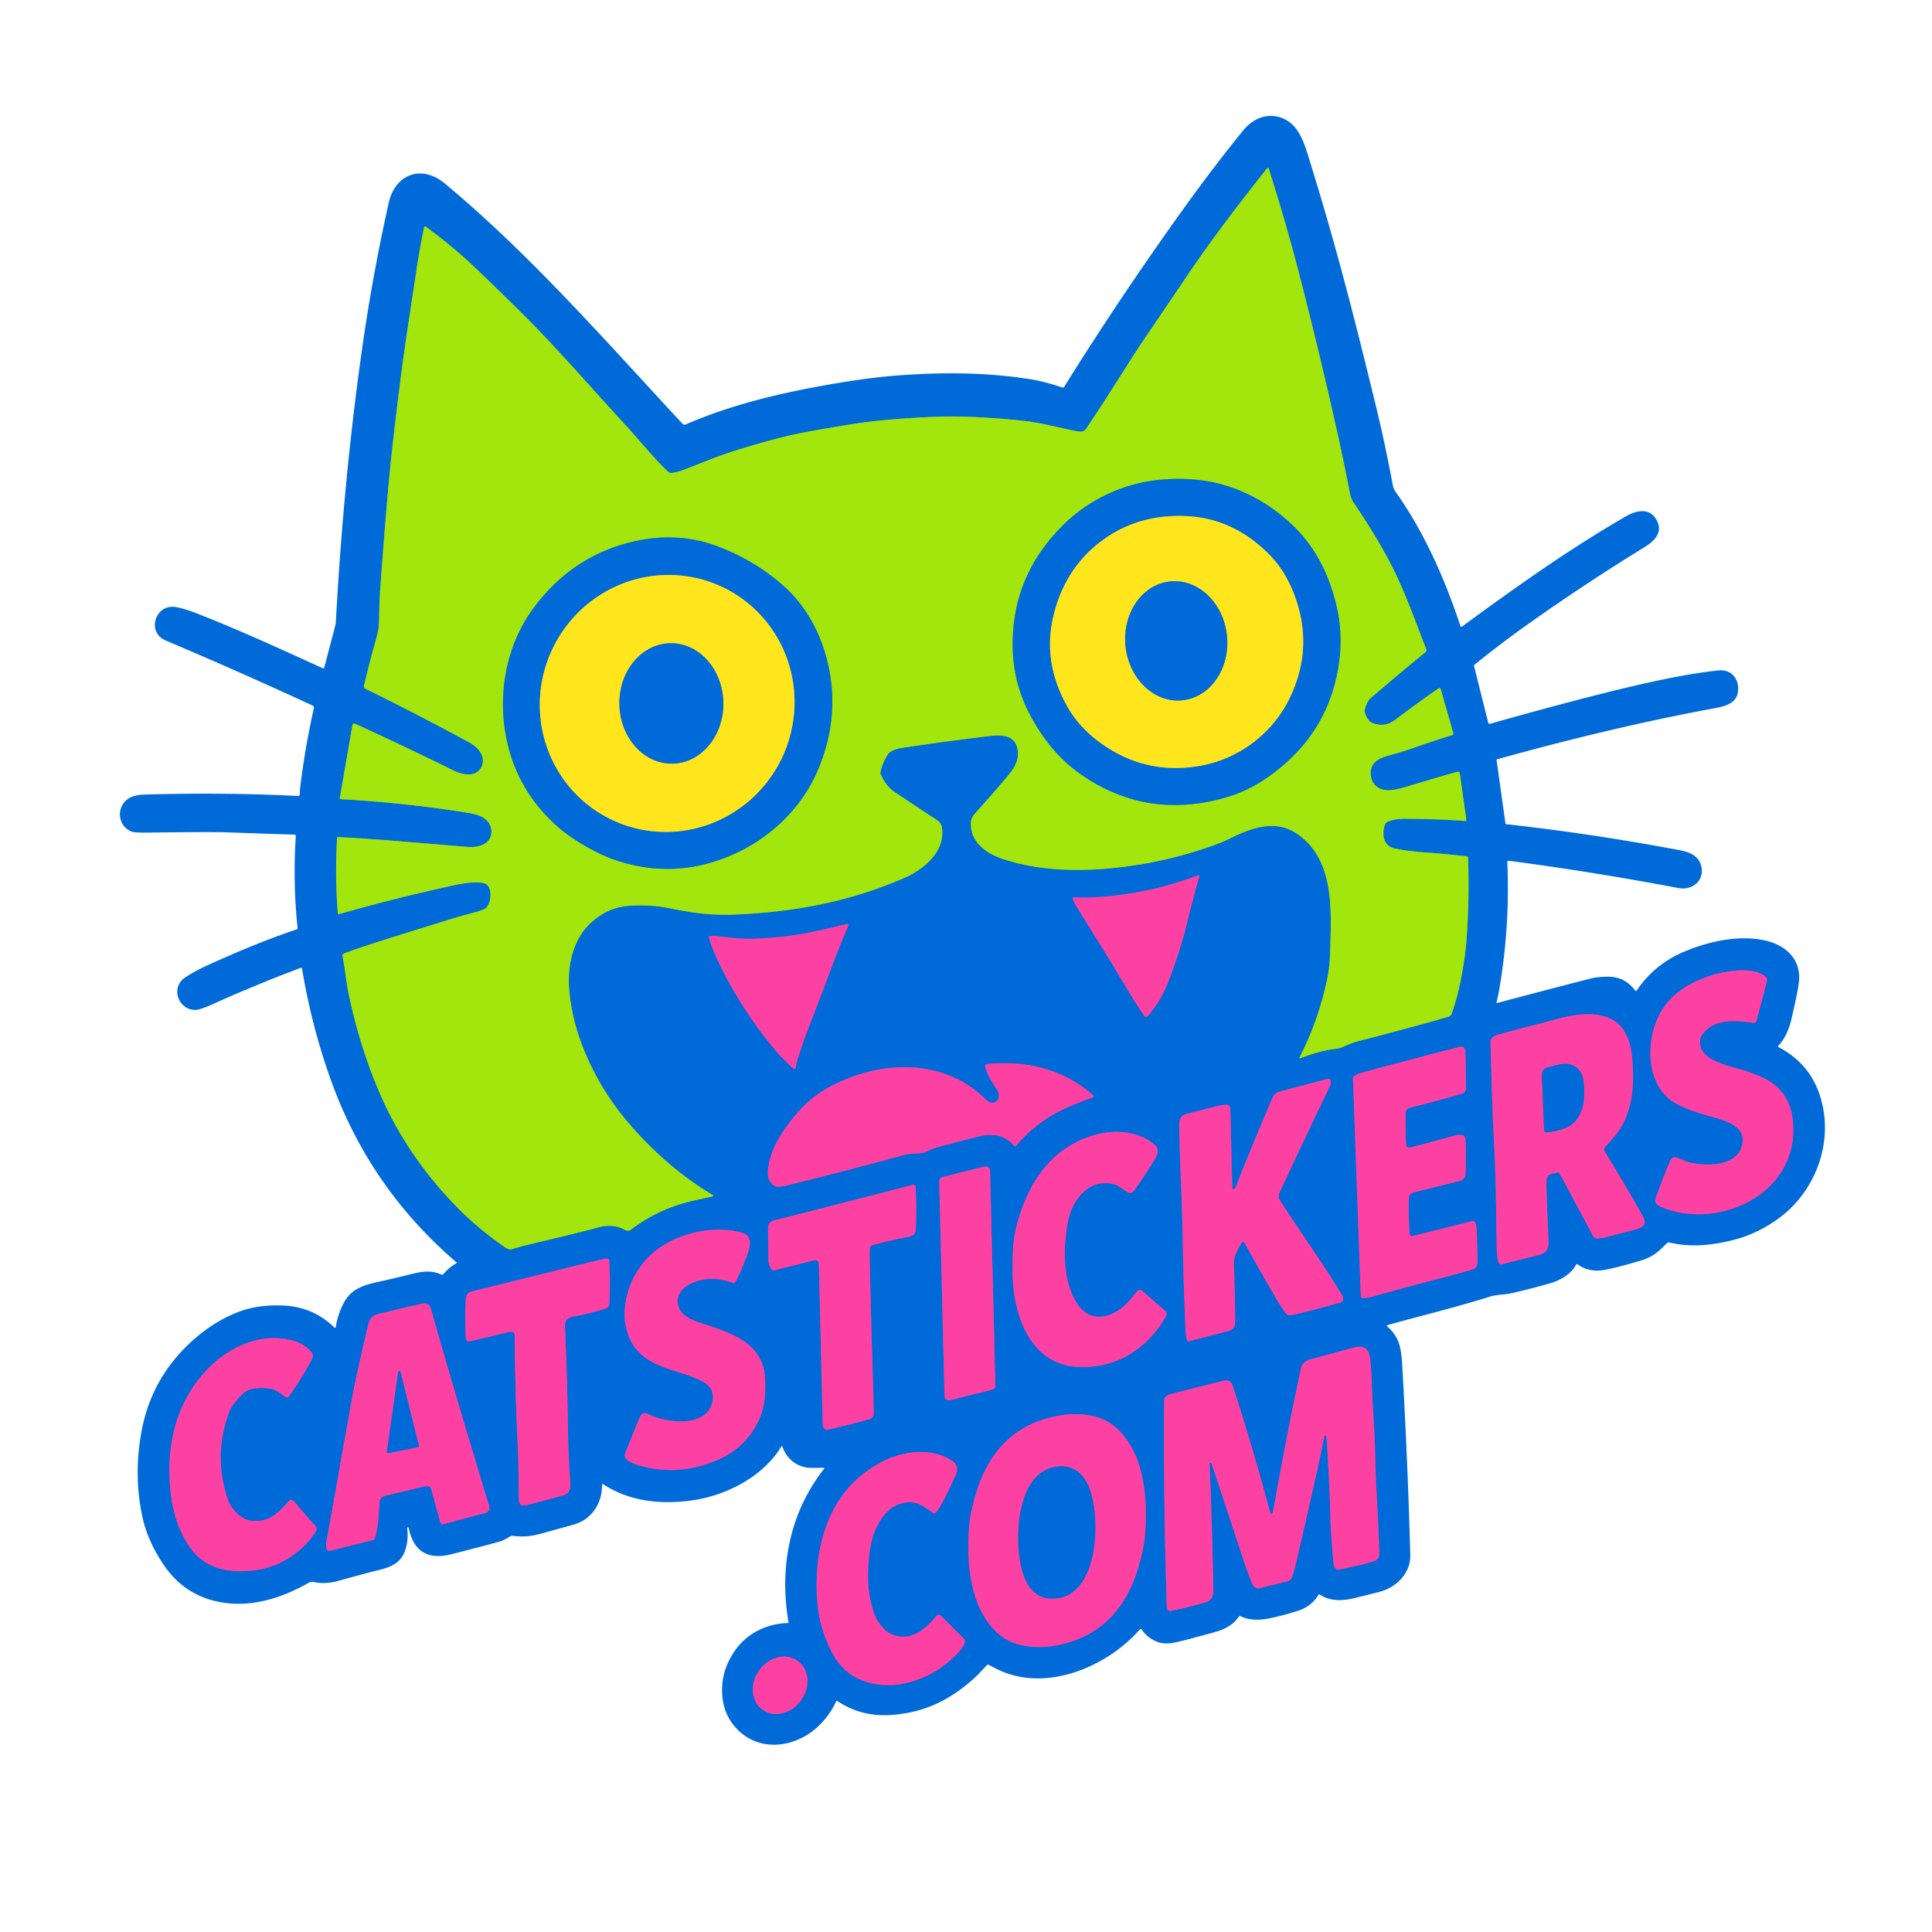
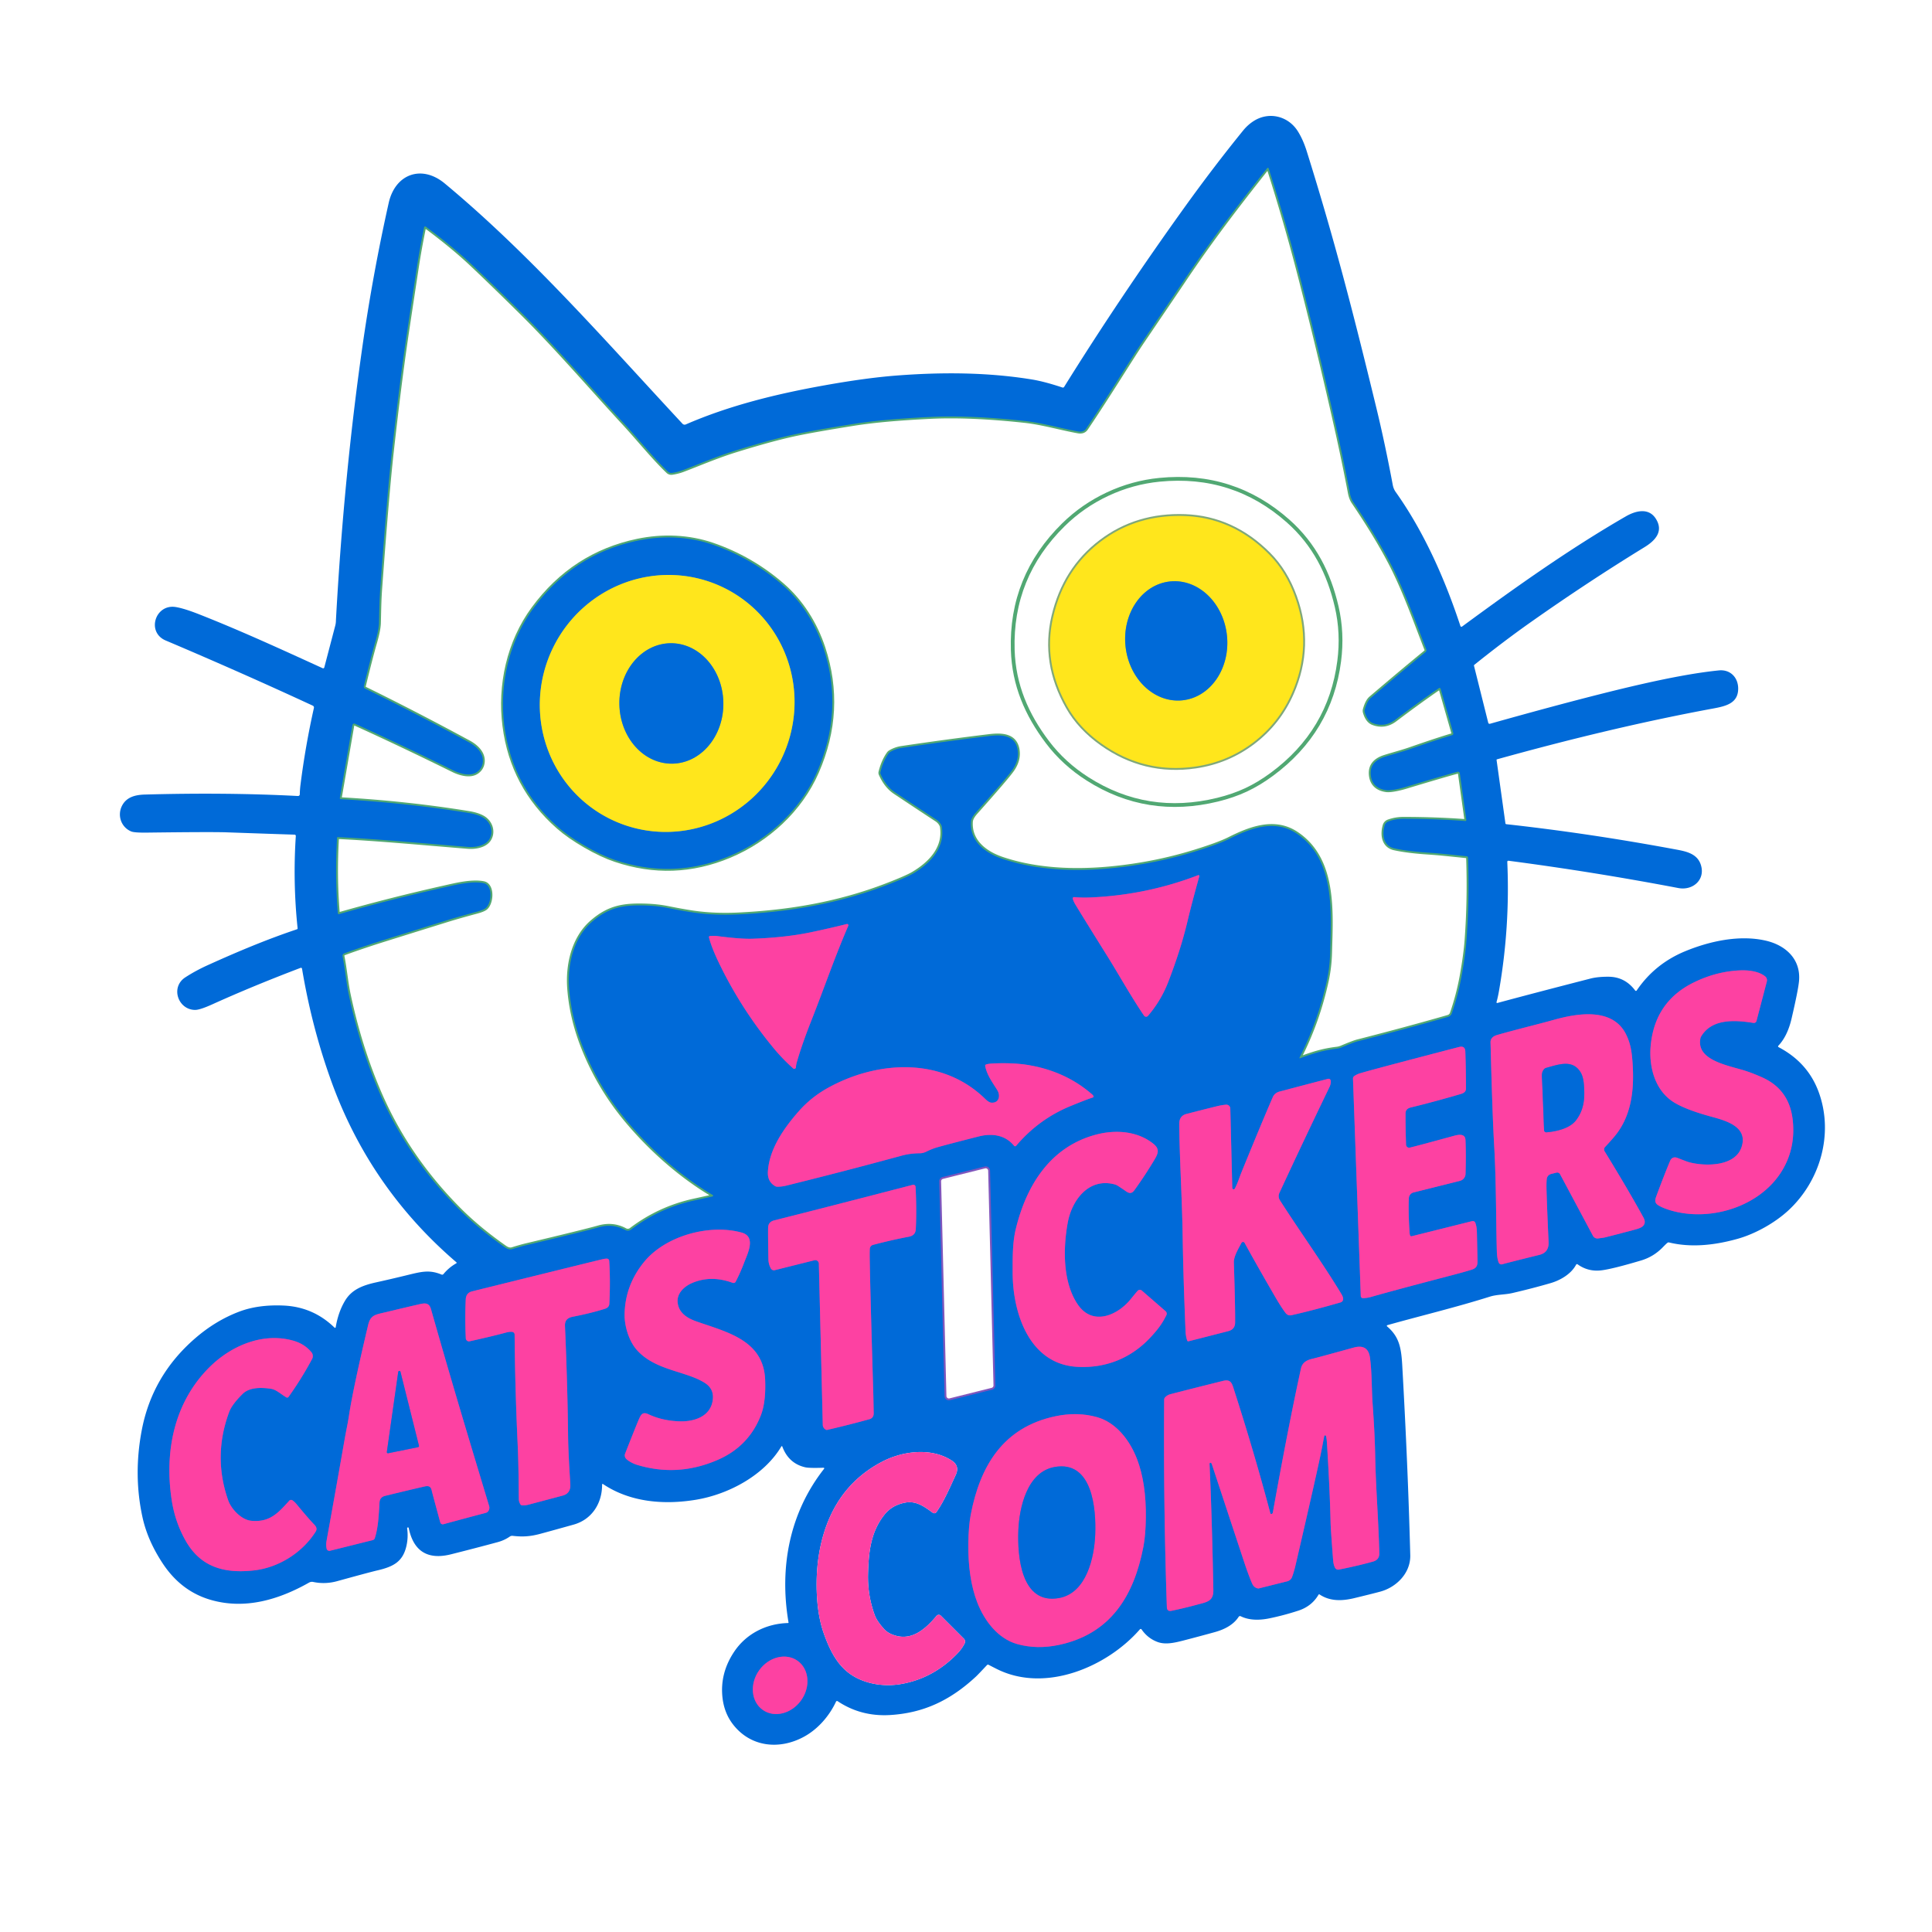
<svg xmlns="http://www.w3.org/2000/svg" viewBox="0.00 0.00 1024.00 1024.00" version="1.1">
  <g stroke-linecap="butt" fill="none" stroke-width="2.00">
    <path d="M 689.04 560.91   C 695.86 558.43 700.77 556.75 708.60 555.80   A 8.93 8.92 -59.8 0 0 711.01 555.16   Q 717.38 552.47 719.47 551.94   Q 745.31 545.34 767.55 538.94   A 2.89 2.86 -88.3 0 0 769.48 537.10   Q 772.72 527.71 774.54 518.03   C 775.36 513.69 776.74 505.36 777.25 498.53   Q 778.87 476.97 778.09 454.57   A 0.76 0.76 0.0 0 0 777.40 453.84   C 768.18 452.93 764.17 452.40 756.52 451.89   Q 746.08 451.20 739.08 449.67   C 733.24 448.39 732.42 442.52 733.87 437.51   A 3.28 3.27 88.4 0 1 735.92 435.34   Q 739.76 433.96 744.01 433.97   Q 761.45 434.00 776.64 435.15   A 0.50 0.50 0.0 0 0 777.18 434.58   L 773.74 409.91   A 1.02 1.02 0.0 0 0 772.47 409.07   Q 764.81 411.13 745.04 417.11   C 742.28 417.95 737.19 419.15 734.79 418.83   C 730.46 418.25 727.32 415.99 726.63 411.44   Q 725.47 403.82 733.90 401.13   C 737.75 399.90 743.16 398.49 747.44 396.99   Q 761.61 392.05 769.64 389.67   A 0.92 0.92 0.0 0 0 770.26 388.54   L 763.55 365.05   A 0.59 0.58 -25.0 0 0 762.66 364.73   Q 752.37 371.78 739.48 381.52   Q 734.00 385.65 727.75 383.32   Q 724.72 382.19 723.37 377.54   A 2.85 2.80 -45.9 0 1 723.36 376.01   Q 724.58 371.63 726.50 369.98   Q 743.33 355.61 755.55 345.62   A 1.32 1.32 0.0 0 0 755.94 344.12   C 750.76 330.85 744.58 313.49 737.67 299.96   Q 729.99 284.91 717.25 266.10   Q 715.99 264.23 715.40 261.12   Q 712.29 244.80 708.58 228.19   Q 699.34 186.88 689.00 146.74   Q 681.48 117.57 672.40 89.24   A 0.42 0.42 0.0 0 0 671.67 89.10   C 655.44 109.56 641.14 128.24 626.77 149.78   Q 626.37 150.39 605.77 180.76   C 599.09 190.59 587.33 210.03 575.69 227.18   Q 574.32 229.21 571.35 228.67   C 562.24 227.02 552.44 224.14 543.21 223.13   Q 514.29 219.97 493.00 221.00   Q 468.12 222.20 452.76 224.64   Q 430.85 228.12 420.57 230.36   Q 408.33 233.04 389.44 238.92   C 379.88 241.90 369.27 246.43 361.87 249.22   C 360.04 249.91 357.90 250.41 356.15 250.65   A 2.62 2.61 -27.0 0 1 353.99 249.95   C 346.13 242.42 338.57 232.89 330.29 223.94   C 314.23 206.59 294.84 184.05 276.91 166.30   Q 260.87 150.43 249.76 139.95   C 241.99 132.63 232.98 125.53 225.69 120.13   A 0.57 0.57 0.0 0 0 224.79 120.48   Q 222.47 131.76 220.95 141.75   Q 216.76 169.28 215.39 178.53   Q 211.67 203.76 207.68 239.62   Q 205.22 261.66 201.57 311.61   C 201.06 318.56 201.04 323.96 200.87 330.22   Q 200.76 333.88 198.83 340.58   Q 196.39 349.08 192.87 363.64   A 1.16 1.15 -70.0 0 0 193.48 364.95   Q 219.59 377.73 248.58 393.43   C 252.45 395.53 256.32 399.15 255.91 403.83   Q 255.62 407.16 252.94 409.11   C 249.35 411.73 243.78 410.08 240.03 408.22   Q 212.76 394.76 188.15 383.59   A 0.96 0.96 0.0 0 0 186.80 384.30   L 180.12 422.90   A 0.58 0.58 0.0 0 0 180.66 423.58   Q 215.47 425.53 248.53 430.90   Q 253.27 431.68 256.10 433.35   C 259.95 435.64 261.79 440.56 259.46 444.65   C 257.37 448.34 251.89 449.20 248.00 448.89   C 226.13 447.14 200.13 444.67 179.03 443.69   A 0.35 0.35 0.0 0 0 178.66 444.02   Q 177.45 464.39 179.08 484.08   A 0.48 0.48 0.0 0 0 179.68 484.50   Q 206.65 476.79 235.75 470.27   C 242.10 468.84 250.13 466.88 256.26 468.06   C 261.50 469.06 260.62 479.20 257.20 481.50   Q 255.83 482.42 252.77 483.24   Q 243.37 485.76 236.99 487.74   Q 201.43 498.79 196.62 500.39   Q 187.62 503.38 182.39 505.34   A 1.33 1.33 0.0 0 0 181.56 506.84   C 182.90 513.53 183.48 520.69 184.91 527.38   Q 190.75 554.84 200.98 578.75   Q 215.71 613.16 243.33 640.95   Q 253.64 651.32 267.66 661.13   Q 269.76 662.59 271.50 662.06   Q 276.04 660.66 278.54 660.06   Q 309.66 652.66 317.24 650.51   Q 324.84 648.36 331.44 651.95   A 2.79 2.77 40.4 0 0 334.44 651.72   Q 349.38 640.37 367.78 636.31   Q 375.71 634.57 377.65 634.14   A 0.41 0.41 0.0 0 0 377.77 633.39   C 360.11 622.93 343.89 608.29 331.36 593.08   Q 316.97 575.61 308.76 554.54   Q 302.77 539.17 301.64 523.79   C 300.73 511.44 303.83 497.25 313.65 488.69   C 322.55 480.92 330.22 479.60 341.77 479.92   Q 348.42 480.11 354.17 481.27   Q 361.08 482.66 366.51 483.50   Q 378.12 485.29 391.25 484.66   C 418.42 483.36 444.43 478.95 469.92 469.14   Q 480.44 465.09 483.97 463.00   C 492.93 457.69 500.98 449.48 499.19 438.22   A 2.94 2.90 -63.1 0 0 498.90 437.31   Q 498.04 435.58 496.45 434.54   Q 490.01 430.34 474.36 419.94   Q 469.58 416.76 466.74 410.29   A 1.67 1.64 -50.9 0 1 466.64 409.23   Q 468.03 403.47 470.95 399.35   A 2.87 2.76 1.1 0 1 471.77 398.59   Q 474.58 396.90 477.88 396.41   Q 502.57 392.74 524.26 390.12   C 530.73 389.34 538.19 389.44 539.40 397.54   Q 540.19 402.85 536.62 408.00   Q 533.70 412.21 517.20 430.70   Q 514.77 433.43 514.63 435.50   C 513.94 445.86 522.15 452.13 531.34 455.21   C 551.58 462.01 574.40 462.12 595.50 459.45   Q 615.01 456.99 633.17 451.37   Q 645.94 447.42 651.43 444.66   C 662.33 439.18 675.35 434.01 686.97 441.61   C 707.86 455.28 705.54 483.48 705.00 505.00   Q 704.81 512.67 703.21 519.98   Q 698.49 541.57 688.75 560.58   A 0.24 0.24 0.0 0 0 689.04 560.91" stroke="#51a873" />
    <path d="M 635.66 464.44   A 0.48 0.47 -2.6 0 0 635.03 463.87   Q 607.57 474.43 577.75 475.68   Q 573.32 475.86 569.32 475.49   A 0.70 0.70 0.0 0 0 568.59 476.39   Q 569.07 477.96 570.01 479.49   Q 574.76 487.31 586.95 506.84   C 592.97 516.47 599.62 528.45 606.36 538.31   A 1.32 1.32 0.0 0 0 608.45 538.42   Q 615.45 530.29 619.34 520.08   C 623.15 510.10 626.65 499.86 629.46 488.02   Q 631.72 478.53 635.66 464.44" stroke="#7f56bd" />
    <path d="M 375.77 496.78   Q 377.04 502.08 381.35 510.97   Q 393.01 534.98 410.12 555.64   Q 414.73 561.21 420.39 566.28   A 0.89 0.88 22.1 0 0 421.87 565.66   Q 421.92 564.36 422.37 562.83   Q 425.16 553.25 429.91 541.24   C 437.29 522.53 442.11 508.09 449.61 490.67   A 0.68 0.67 4.9 0 0 448.83 489.75   Q 439.36 492.12 429.49 494.18   C 419.49 496.26 408.19 497.26 398.50 497.56   Q 392.44 497.75 379.54 496.06   Q 378.78 495.97 376.26 496.12   A 0.54 0.54 0.0 0 0 375.77 496.78" stroke="#7f56bd" />
    <path d="M 930.97 541.14   L 936.46 520.22   A 2.64 2.63 26.5 0 0 935.54 517.48   C 931.91 514.59 926.31 514.14 922.03 514.33   Q 909.67 514.90 897.86 520.66   Q 877.35 530.66 874.96 553.61   C 873.73 565.33 877.15 578.07 887.28 584.30   Q 893.61 588.19 906.74 591.78   C 914.25 593.84 926.80 596.98 923.02 608.09   C 919.53 618.36 903.75 618.27 895.23 616.00   Q 894.11 615.70 889.14 613.73   C 887.40 613.04 885.91 613.60 885.22 615.24   Q 882.34 622.01 877.83 634.16   C 877.04 636.29 877.07 637.68 878.95 638.84   Q 880.84 640.02 883.97 641.06   C 905.30 648.15 932.90 640.00 944.69 620.21   Q 951.82 608.25 950.16 593.50   Q 948.35 577.42 933.93 571.00   Q 928.03 568.37 923.44 567.05   C 914.00 564.31 899.09 561.37 901.25 550.37   A 3.12 3.05 -24.9 0 1 901.62 549.39   C 907.37 539.67 919.84 540.66 929.39 542.17   A 1.42 1.40 11.6 0 0 930.97 541.14" stroke="#7f56bd" />
    <path d="M 794.35 669.21   A 1.54 1.54 0.0 0 0 796.20 670.10   Q 799.01 669.28 815.88 665.12   Q 821.04 663.85 820.78 658.31   Q 819.90 639.09 819.68 630.25   Q 819.60 626.77 819.82 624.85   A 3.06 3.05 86.3 0 1 822.12 622.23   L 824.96 621.52   A 1.69 1.69 0.0 0 1 826.86 622.36   L 844.29 655.00   A 2.70 2.69 -17.6 0 0 847.00 656.40   Q 850.12 656.00 850.61 655.87   Q 860.21 653.44 866.99 651.60   Q 870.04 650.77 870.99 649.64   Q 872.47 647.89 871.08 645.34   Q 863.30 631.11 850.50 610.25   A 1.93 1.93 0.0 0 1 850.74 607.91   Q 852.65 605.91 855.29 602.85   C 864.54 592.13 866.28 578.33 865.31 563.67   C 864.89 557.32 864.24 553.21 861.94 548.43   C 854.94 533.90 836.20 537.03 823.86 540.46   C 813.97 543.22 804.72 545.36 793.58 548.54   Q 789.94 549.58 790.01 552.51   Q 790.97 590.21 791.95 607.34   C 793.06 626.70 792.92 648.67 793.36 663.27   Q 793.48 667.11 794.35 669.21" stroke="#7f56bd" />
    <path d="M 747.39 654.83   Q 747.17 654.24 747.11 653.38   Q 746.37 642.48 746.72 635.07   A 3.31 3.29 -5.8 0 1 749.22 632.02   L 773.81 625.87   A 3.89 3.88 -6.1 0 0 776.76 622.22   Q 777.06 612.31 776.74 604.28   C 776.58 600.19 772.02 601.63 769.98 602.19   Q 749.96 607.66 747.20 608.26   A 1.62 1.61 -7.2 0 1 745.24 606.75   Q 744.93 598.25 744.96 590.20   C 744.97 588.24 746.10 587.39 747.77 586.98   Q 761.04 583.74 774.46 579.77   Q 776.99 579.02 776.99 576.98   Q 776.97 566.30 776.65 557.30   Q 776.53 554.09 773.23 554.95   Q 730.33 566.10 721.06 568.80   Q 719.27 569.32 717.80 570.33   A 1.58 1.58 0.0 0 0 717.11 571.69   L 721.24 686.94   A 1.17 1.16 -2.2 0 0 722.46 688.06   Q 724.71 687.97 726.48 687.46   Q 738.42 684.03 770.82 675.56   Q 775.76 674.27 780.00 672.97   C 783.46 671.90 783.14 669.74 783.08 666.77   Q 782.88 657.30 782.79 653.25   Q 782.72 650.07 781.94 648.09   A 1.44 1.43 -17.8 0 0 780.25 647.23   L 748.18 655.24   A 0.67 0.66 -17.5 0 1 747.39 654.83" stroke="#7f56bd" />
    <path d="M 579.53 580.88   Q 579.29 580.45 579.03 580.22   Q 564.62 567.55 544.20 564.37   Q 537.24 563.29 527.50 563.61   Q 523.83 563.73 522.59 564.22   A 0.67 0.67 0.0 0 0 522.17 564.97   C 523.06 569.82 526.10 573.77 528.60 577.82   C 530.33 580.65 529.60 584.61 525.57 584.45   Q 524.16 584.39 522.21 582.47   C 499.37 560.07 464.99 562.09 438.83 576.59   Q 429.95 581.51 423.40 588.94   C 415.40 598.03 407.75 609.01 407.00 620.95   Q 406.67 626.22 410.81 628.66   A 2.26 2.24 61.2 0 0 411.89 628.98   Q 414.13 629.04 416.80 628.39   Q 447.66 620.77 477.99 612.50   Q 482.41 611.30 487.44 611.26   A 7.81 7.68 31.4 0 0 490.79 610.48   Q 493.95 608.93 496.43 608.20   Q 501.19 606.80 518.80 602.33   C 525.67 600.58 532.77 601.48 537.46 607.27   A 0.73 0.73 0.0 0 0 538.58 607.28   Q 550.56 593.14 567.46 586.21   Q 576.39 582.55 579.19 581.71   A 0.57 0.57 0.0 0 0 579.53 580.88" stroke="#7f56bd" />
    <path d="M 629.26 710.56   A 0.55 0.54 -16.0 0 0 629.90 710.91   Q 634.13 709.88 650.99 705.53   Q 654.61 704.60 654.64 700.95   Q 654.73 692.98 653.97 669.25   C 653.86 665.84 656.45 661.77 657.99 658.77   A 0.95 0.94 44.2 0 1 659.66 658.75   Q 666.16 670.64 676.07 687.69   Q 678.91 692.58 681.26 695.76   Q 682.56 697.53 684.55 697.08   Q 696.11 694.48 710.53 690.30   A 1.90 1.90 0.0 0 0 711.89 688.70   Q 712.02 687.59 710.95 685.83   C 700.88 669.20 689.10 652.93 678.37 636.16   A 4.05 4.05 0.0 0 1 678.10 632.29   Q 690.08 606.38 704.58 576.31   Q 705.54 574.32 705.30 572.73   A 1.15 1.14 -11.6 0 0 703.88 571.80   Q 690.51 575.29 678.28 578.52   Q 675.59 579.23 674.58 581.56   Q 668.95 594.50 658.08 621.16   C 656.93 624.00 656.00 627.15 654.49 629.97   A 0.73 0.72 58.5 0 1 653.13 629.64   L 652.09 587.55   A 2.09 2.09 0.0 0 0 649.81 585.51   Q 647.75 585.70 646.03 586.09   Q 643.07 586.76 628.88 590.40   Q 625.00 591.39 625.03 595.76   C 625.18 613.76 626.54 635.40 626.84 655.42   Q 627.17 676.62 628.36 705.48   Q 628.47 708.32 629.26 710.56" stroke="#7f56bd" />
    <path d="M 602.91 684.22   Q 601.45 685.92 599.31 688.56   C 592.31 697.23 579.13 702.94 571.27 691.44   C 563.29 679.77 563.39 662.00 565.91 648.11   C 568.11 635.96 577.15 624.09 590.78 627.75   A 5.97 5.78 67.7 0 1 592.40 628.46   Q 595.39 630.39 596.64 631.29   C 598.51 632.62 599.84 632.79 601.29 630.78   Q 606.66 623.35 611.52 615.28   C 613.61 611.83 615.01 609.27 611.47 606.36   C 603.03 599.43 591.18 598.59 580.64 601.45   C 556.70 607.95 544.15 628.07 538.48 651.00   C 536.60 658.61 536.73 666.48 536.73 674.53   C 536.74 695.91 545.52 722.96 570.82 724.44   C 586.13 725.33 599.72 719.83 610.10 708.50   C 613.77 704.50 615.96 701.63 618.20 697.06   A 1.76 1.76 0.0 0 0 617.77 694.95   L 605.22 684.05   A 1.63 1.63 0.0 0 0 602.91 684.22" stroke="#7f56bd" />
    <path d="M 525.82 736.56   A 2.31 2.31 0.0 0 0 527.57 734.26   L 524.75 620.47   A 2.31 2.31 0.0 0 0 521.88 618.29   L 499.55 623.87   A 2.31 2.31 0.0 0 0 497.81 626.17   L 500.62 739.96   A 2.31 2.31 0.0 0 0 503.49 742.14   L 525.82 736.56" stroke="#7f56bd" />
    <path d="M 437.88 757.84   L 437.99 757.88   A 1.32 1.26 41.6 0 0 438.54 757.86   Q 450.01 755.19 460.71 752.24   Q 463.12 751.57 463.07 749.00   Q 462.91 740.09 462.88 739.01   Q 461.24 684.41 460.97 667.50   Q 460.91 663.90 461.01 661.93   A 2.30 2.29 84.0 0 1 462.71 659.82   Q 472.27 657.28 481.72 655.48   Q 485.21 654.82 485.38 651.52   Q 485.90 641.46 485.27 629.06   A 1.18 1.17 -8.6 0 0 483.80 627.98   Q 437.84 639.92 410.35 646.82   Q 407.24 647.60 407.13 650.62   Q 407.02 653.77 407.28 667.50   Q 407.33 670.03 408.56 672.29   A 1.86 1.86 0.0 0 0 410.66 673.21   L 431.67 667.96   A 1.89 1.89 0.0 0 1 434.01 669.75   L 436.09 755.22   A 2.93 2.92 -79.4 0 0 437.88 757.84" stroke="#7f56bd" />
    <path d="M 389.93 679.31   Q 392.44 674.47 394.49 669.03   C 396.27 664.34 400.87 655.45 393.11 653.30   C 376.15 648.58 352.71 654.93 341.34 668.90   Q 331.26 681.28 331.05 696.75   C 330.97 702.50 333.13 710.51 337.50 715.47   C 347.21 726.49 363.79 726.63 373.69 733.06   Q 378.20 735.99 377.85 741.20   C 377.20 750.57 368.25 753.57 360.30 753.34   Q 351.10 753.07 343.71 749.59   C 340.82 748.23 339.85 749.51 338.81 751.84   Q 337.32 755.17 331.32 770.47   A 2.57 2.56 33.7 0 0 331.87 773.20   C 333.15 774.52 335.74 775.80 337.29 776.29   Q 359.01 783.04 380.33 773.80   Q 396.94 766.61 403.33 749.98   C 405.50 744.32 405.78 737.17 405.54 731.24   C 404.68 710.06 384.75 705.94 368.96 700.32   C 364.08 698.58 359.78 695.84 359.17 690.37   C 358.63 685.53 362.64 681.82 366.80 680.03   Q 376.85 675.72 388.33 679.93   A 1.31 1.29 23.5 0 0 389.93 679.31" stroke="#7f56bd" />
    <path d="M 248.92 710.91   Q 260.72 708.31 268.26 706.27   Q 270.09 705.78 271.45 705.92   A 1.46 1.45 -87.4 0 1 272.76 707.36   Q 272.97 735.17 274.39 765.83   C 274.87 776.18 274.89 787.47 274.99 794.50   Q 275.01 796.09 275.86 797.38   A 1.10 1.08 -14.9 0 0 276.71 797.86   Q 278.39 797.95 280.02 797.53   Q 282.22 796.96 298.22 792.70   Q 302.58 791.54 302.28 786.62   C 301.92 780.79 301.18 769.49 301.09 760.82   Q 300.80 734.21 299.45 702.76   C 299.33 699.77 300.81 698.43 303.76 697.86   Q 313.07 696.06 320.68 693.67   Q 322.86 692.98 322.96 690.94   Q 323.57 679.15 322.89 668.25   A 1.23 1.23 0.0 0 0 321.72 667.10   Q 320.75 667.06 318.57 667.59   Q 308.63 669.99 250.23 684.44   Q 247.03 685.23 246.86 688.71   Q 246.38 698.95 246.89 709.36   A 1.67 1.67 0.0 0 0 248.92 710.91" stroke="#7f56bd" />
    <path d="M 258.16 801.56   A 3.04 3.02 -26.7 0 0 259.26 798.26   Q 251.74 773.35 247.99 760.83   Q 238.01 727.60 228.41 693.80   C 227.28 689.82 224.31 690.82 221.22 691.53   Q 216.32 692.64 203.93 695.61   C 198.96 696.80 196.38 696.99 195.14 702.21   Q 187.29 735.31 185.09 749.50   C 184.22 755.18 183.58 757.60 182.56 763.45   Q 178.14 788.74 173.07 816.76   Q 172.69 818.87 173.13 820.84   A 1.47 1.47 0.0 0 0 174.92 821.94   L 197.59 816.28   A 1.48 1.47 1.7 0 0 198.64 815.30   C 200.38 809.92 200.70 804.14 201.15 796.37   Q 201.31 793.53 204.11 792.84   Q 216.23 789.87 225.10 787.85   C 227.34 787.34 228.41 787.93 228.87 790.21   Q 229.09 791.25 233.35 806.91   A 1.37 1.37 0.0 0 0 235.03 807.87   Q 244.74 805.21 256.96 801.98   Q 257.95 801.72 258.16 801.56" stroke="#7f56bd" />
    <path d="M 152.95 740.37   Q 159.91 730.60 165.43 720.26   A 3.22 3.21 39.2 0 0 165.06 716.70   Q 161.36 712.25 155.41 710.58   C 139.30 706.05 122.49 713.25 111.03 724.64   C 92.28 743.27 87.11 769.29 90.99 795.00   Q 92.77 806.76 98.48 816.77   C 106.56 830.90 119.29 834.03 134.51 832.36   C 147.51 830.94 160.19 823.07 167.32 811.78   Q 168.45 810.00 166.65 808.15   Q 163.50 804.92 157.21 797.27   Q 156.12 795.95 154.99 795.20   A 1.31 1.30 -52.2 0 0 153.29 795.42   C 147.49 801.85 142.99 806.97 133.24 806.05   C 127.77 805.54 122.50 799.61 120.97 795.26   Q 112.73 771.82 121.50 748.29   Q 122.94 744.42 128.61 738.79   C 132.39 735.02 139.17 735.42 143.58 736.08   C 146.44 736.50 148.95 739.01 151.75 740.63   A 0.91 0.91 0.0 0 0 152.95 740.37" stroke="#7f56bd" />
    <path d="M 702.82 761.14   Q 703.16 762.48 703.29 764.53   Q 704.82 788.91 705.25 807.26   Q 705.34 810.87 706.59 826.97   Q 706.78 829.32 707.55 830.89   A 1.93 1.92 71.0 0 0 709.64 831.92   Q 719.71 829.91 727.66 827.69   Q 731.15 826.72 731.06 823.26   C 730.60 804.79 729.20 788.77 728.88 771.58   Q 728.66 759.94 727.50 743.80   C 726.98 736.55 727.18 727.53 726.12 719.65   Q 725.11 712.14 717.47 714.25   Q 697.34 719.81 695.54 720.20   C 692.36 720.90 690.19 722.36 689.54 725.32   Q 682.82 756.03 674.63 801.67   Q 674.52 802.24 674.03 802.40   Q 673.45 802.57 673.29 801.98   Q 664.75 769.81 654.26 737.26   C 653.05 733.50 652.64 730.80 648.22 731.90   Q 628.35 736.85 620.30 738.97   Q 618.64 739.40 617.44 740.73   A 1.63 1.58 66.9 0 0 617.04 741.77   Q 616.62 798.44 618.46 851.80   Q 618.55 854.26 620.98 853.75   Q 628.17 852.24 634.25 850.57   C 639.58 849.11 643.22 848.83 643.10 842.76   Q 642.40 805.10 641.08 775.85   A 0.51 0.51 0.0 0 1 641.87 775.40   Q 642.15 775.59 642.28 775.99   Q 659.64 828.59 660.15 830.07   Q 662.26 836.15 663.68 839.36   Q 664.61 841.47 666.67 841.89   A 1.41 1.33 42.3 0 0 667.26 841.88   L 682.30 838.12   A 3.63 3.63 0.0 0 0 684.82 835.85   Q 685.90 832.93 686.74 829.27   Q 698.68 777.81 700.61 767.71   Q 701.83 761.39 701.87 761.16   A 0.49 0.49 0.0 0 1 702.82 761.14" stroke="#7f56bd" />
    <path d="M 514.53 802.75   Q 513.36 808.84 513.24 818.00   Q 513.01 836.43 517.95 849.26   C 521.71 859.02 528.89 868.52 539.14 871.39   Q 549.57 874.31 561.23 871.84   C 588.86 865.98 601.07 845.58 606.03 819.75   Q 607.20 813.65 607.31 804.50   Q 607.55 786.07 602.61 773.24   C 598.85 763.48 591.67 753.98 581.42 751.11   Q 570.99 748.19 559.33 750.66   C 531.70 756.52 519.49 776.92 514.53 802.75" stroke="#7f56bd" />
-     <path d="M 496.30 801.47   C 500.52 795.47 503.46 788.36 506.54 781.78   Q 508.78 776.99 504.53 774.19   C 493.73 767.07 478.42 769.02 467.43 774.79   Q 445.26 786.44 437.17 811.06   Q 432.67 824.78 432.83 840.93   Q 432.98 855.48 436.64 865.78   C 440.26 875.95 444.85 884.81 454.43 889.52   C 461.60 893.05 470.01 893.92 477.83 892.53   Q 494.56 889.54 507.08 876.76   Q 509.83 873.95 511.28 871.02   A 2.13 2.12 35.9 0 0 510.88 868.56   L 498.66 856.34   A 1.54 1.54 0.0 0 0 496.39 856.44   C 491.33 862.50 484.48 869.06 475.80 867.20   Q 471.02 866.17 468.46 863.30   Q 464.82 859.22 463.72 856.27   Q 459.79 845.73 460.08 834.26   C 460.38 822.37 461.57 811.78 468.89 802.67   Q 472.93 797.65 479.99 796.38   C 485.60 795.38 489.90 798.52 494.39 801.79   A 1.35 1.35 0.0 0 0 496.30 801.47" stroke="#7f56bd" />
    <path d="M 422.729 880.259   A 15.95 13.67 -54.6 0 0 402.347 885.341   A 15.95 13.67 -54.6 0 0 404.25 906.261   A 15.95 13.67 -54.6 0 0 424.633 901.179   A 15.95 13.67 -54.6 0 0 422.729 880.259" stroke="#7f56bd" />
    <path d="M 587.07 261.88   Q 573.91 268.04 563.65 278.12   Q 535.59 305.71 536.78 344.53   C 537.35 363.05 544.15 378.78 555.16 393.34   Q 563.84 404.81 576.46 412.84   Q 608.08 432.98 645.41 423.84   Q 653.66 421.82 660.45 418.64   Q 667.25 415.46 674.09 410.42   Q 705.01 387.60 709.80 350.42   Q 711.72 335.59 708.47 321.57   C 704.34 303.79 696.61 288.50 682.76 276.20   Q 653.71 250.42 614.55 254.30   Q 600.23 255.72 587.07 261.88" stroke="#51a873" />
    <path d="M 310.21 448.40   Q 318.88 453.40 326.09 455.83   Q 356.85 466.21 386.72 453.69   C 406.83 445.26 424.17 429.46 433.04 409.17   Q 447.34 376.41 436.44 343.37   C 432.20 330.52 424.79 318.76 414.73 310.03   Q 406.52 302.89 397.24 297.54   Q 387.97 292.19 377.68 288.65   C 365.08 284.32 351.19 283.79 337.95 286.55   Q 303.89 293.65 282.69 322.43   C 269.56 340.26 264.56 363.19 267.33 384.81   Q 271.45 416.94 295.82 438.37   Q 301.54 443.40 310.21 448.40" stroke="#51a873" />
    <path d="M 583.35 287.11   Q 564.19 301.68 558.30 326.64   Q 552.48 351.26 565.90 374.83   Q 572.21 385.92 584.00 394.26   Q 606.53 410.21 633.66 406.28   Q 650.72 403.80 664.27 393.50   Q 677.82 383.19 684.75 367.42   Q 695.79 342.32 686.43 316.35   Q 681.54 302.76 672.54 293.72   Q 653.41 274.49 628.14 273.52   Q 602.50 272.54 583.35 287.11" stroke="#80a87a" />
    <path d="M 620.175 308.178   A 31.67 27.03 -95.9 0 0 596.543 342.459   A 31.67 27.03 -95.9 0 0 626.685 371.182   A 31.67 27.03 -95.9 0 0 650.317 336.901   A 31.67 27.03 -95.9 0 0 620.175 308.178" stroke="#80a87a" />
    <path d="M 383.659 311.523   A 68.28 67.32 -63.9 0 0 293.165 343.223   A 68.28 67.32 -63.9 0 0 323.581 434.157   A 68.28 67.32 -63.9 0 0 414.075 402.457   A 68.28 67.32 -63.9 0 0 383.659 311.523" stroke="#80a87a" />
    <path d="M 355.171 340.927   A 31.92 27.56 -91.2 0 0 328.286 373.417   A 31.92 27.56 -91.2 0 0 356.509 404.753   A 31.92 27.56 -91.2 0 0 383.394 372.263   A 31.92 27.56 -91.2 0 0 355.171 340.927" stroke="#80a87a" />
    <path d="M 819.71 600.14   C 824.93 599.68 832.00 598.15 835.34 593.75   C 839.71 588.00 840.07 581.81 839.49 574.77   Q 839.15 570.52 837.65 568.17   C 833.41 561.52 826.53 564.03 819.43 566.02   A 2.05 1.98 -74.4 0 0 818.54 566.54   C 816.85 568.28 817.25 570.27 817.35 572.59   Q 817.85 584.25 818.39 598.97   A 1.21 1.21 0.0 0 0 819.71 600.14" stroke="#7f56bd" />
    <path d="M 212.25 727.07   A 0.60 0.60 0.0 0 0 211.08 727.13   L 205.04 769.57   A 0.60 0.60 0.0 0 0 205.75 770.24   L 221.60 767.02   A 0.60 0.60 0.0 0 0 222.06 766.29   L 212.25 727.07" stroke="#7f56bd" />
    <path d="M 539.74 811.29   C 539.22 824.66 541.12 850.64 561.31 846.99   C 575.93 844.35 580.02 825.39 580.49 813.25   C 581.01 799.88 579.11 773.90 558.92 777.55   C 544.30 780.19 540.21 799.15 539.74 811.29" stroke="#7f56bd" />
  </g>
  <path d="M 216.18 809.56   L 216.16 809.56   A 0.45 0.44 -9.5 0 0 215.80 810.06   Q 216.46 814.85 215.41 819.41   C 213.49 827.76 208.51 830.37 200.00 832.35   Q 195.75 833.34 178.78 838.03   Q 172.36 839.81 166.00 838.47   A 3.17 3.16 -53.5 0 0 163.82 838.80   C 147.64 847.96 129.83 853.16 111.84 848.01   Q 96.02 843.49 86.21 828.60   Q 78.22 816.48 75.54 804.25   Q 70.64 781.89 75.09 758.27   Q 80.56 729.16 103.38 709.38   Q 114.25 699.95 126.73 695.22   Q 136.84 691.38 150.30 691.97   Q 166.00 692.67 177.29 703.66   A 0.39 0.38 27.0 0 0 177.94 703.45   Q 179.26 695.46 182.88 689.40   C 186.37 683.57 192.06 681.30 199.21 679.71   Q 207.07 677.97 214.93 676.06   C 223.12 674.07 227.38 672.78 234.04 675.55   A 0.86 0.86 0.0 0 0 235.03 675.30   Q 237.99 671.73 241.87 669.57   A 0.31 0.31 0.0 0 0 241.92 669.06   Q 196.02 629.71 175.55 572.94   Q 165.26 544.43 160.08 513.41   A 0.56 0.56 0.0 0 0 159.33 512.98   Q 133.94 522.63 112.46 532.35   Q 105.91 535.31 103.34 535.28   C 94.40 535.17 90.16 523.22 98.26 517.99   Q 103.68 514.48 109.91 511.65   C 125.42 504.62 141.27 497.93 157.43 492.53   A 0.47 0.46 77.5 0 0 157.74 492.04   Q 155.17 467.56 156.79 443.11   A 0.69 0.68 -87.6 0 0 156.13 442.38   Q 142.56 441.95 120.06 441.15   Q 111.96 440.87 78.05 441.30   Q 71.26 441.39 69.56 440.69   C 64.34 438.55 62.07 432.42 64.57 427.27   C 66.92 422.44 71.72 421.27 76.76 421.13   Q 120.14 419.92 157.92 421.90   A 0.93 0.93 0.0 0 0 158.90 420.99   Q 158.94 418.50 159.26 416.00   Q 161.86 395.37 166.38 375.22   A 1.08 1.07 19.0 0 0 165.78 374.01   Q 127.91 356.46 87.81 339.47   C 77.47 335.08 82.28 319.90 93.24 321.76   Q 97.70 322.51 105.45 325.56   C 127.48 334.23 148.60 343.94 171.02 354.17   A 0.63 0.63 0.0 0 0 171.88 353.76   L 177.68 331.65   A 11.21 10.86 53.3 0 0 178.05 328.81   Q 178.05 328.70 178.23 325.50   Q 182.40 251.82 191.97 184.50   Q 197.50 145.66 206.02 107.55   C 209.45 92.22 223.50 87.07 235.75 97.26   C 281.13 134.97 320.93 180.71 361.74 224.60   A 1.55 1.54 -33.1 0 0 363.48 224.96   C 386.72 214.86 411.61 208.78 437.21 204.20   Q 458.87 200.33 474.76 199.08   C 499.07 197.18 523.52 197.31 546.88 201.12   Q 553.57 202.21 563.11 205.39   A 0.79 0.78 -64.7 0 0 564.02 205.06   Q 593.09 158.33 627.23 110.72   Q 642.94 88.81 658.91 69.15   Q 661.47 66.01 664.74 63.99   C 672.85 59.00 682.84 61.62 687.83 69.50   Q 690.64 73.92 692.60 80.18   C 707.01 126.12 716.91 164.33 729.47 216.07   Q 734.09 235.10 738.21 257.12   A 9.36 9.30 -68.2 0 0 739.78 260.81   C 754.84 282.00 765.96 307.22 774.04 331.79   A 0.58 0.58 0.0 0 0 774.94 332.08   C 803.58 311.02 831.88 290.93 861.73 273.69   C 866.84 270.74 873.77 268.90 877.60 274.90   C 881.88 281.61 877.36 286.50 871.63 290.01   Q 841.49 308.50 811.29 329.79   Q 796.90 339.94 781.38 352.41   A 0.43 0.42 63.7 0 0 781.24 352.85   L 788.80 383.09   A 0.74 0.73 -14.6 0 0 789.71 383.62   Q 822.71 374.33 847.71 368.00   Q 873.20 361.55 890.34 358.39   Q 901.89 356.25 911.03 355.33   C 917.10 354.71 921.35 359.13 921.27 365.14   C 921.17 372.57 915.17 374.20 908.31 375.47   C 870.14 382.52 831.43 391.89 793.43 402.46   A 0.31 0.30 78.3 0 0 793.21 402.80   L 797.90 436.39   A 0.52 0.51 -0.6 0 0 798.37 436.84   Q 841.92 441.64 887.22 450.05   C 892.80 451.09 899.45 452.02 901.48 458.37   C 904.00 466.24 897.27 472.15 889.55 470.68   Q 844.49 462.10 799.52 456.21   A 0.56 0.56 0.0 0 0 798.89 456.79   Q 800.43 491.18 794.49 525.25   Q 793.90 528.63 793.18 531.14   A 0.37 0.37 0.0 0 0 793.63 531.60   Q 812.65 526.46 842.94 518.67   Q 846.89 517.65 852.55 517.69   Q 861.26 517.74 866.68 524.99   A 0.49 0.49 0.0 0 0 867.48 524.98   Q 877.06 510.83 893.19 504.17   C 906.02 498.88 921.76 495.37 935.71 498.52   C 946.36 500.92 954.46 508.28 953.54 519.76   Q 953.17 524.41 949.57 539.86   Q 947.41 549.16 942.54 554.28   A 0.46 0.46 0.0 0 0 942.66 555.00   Q 958.28 563.18 964.00 578.96   C 972.00 601.02 964.74 625.98 947.82 641.59   C 940.88 647.99 930.57 653.91 920.97 656.60   C 909.11 659.93 896.52 661.42 884.64 658.53   A 0.98 0.97 -56.2 0 0 883.80 658.70   Q 883.15 659.18 881.33 661.06   Q 876.42 666.12 869.81 668.08   Q 855.04 672.48 848.99 673.28   Q 841.87 674.22 836.17 670.12   A 0.55 0.55 0.0 0 0 835.36 670.31   C 832.70 675.35 826.88 678.62 821.82 680.09   Q 812.21 682.88 801.60 685.34   C 797.54 686.28 793.54 686.02 789.59 687.27   C 771.43 693.00 752.12 697.62 735.33 702.36   A 0.38 0.38 0.0 0 0 735.19 703.02   C 741.69 708.56 742.70 714.46 743.23 723.86   Q 746.25 777.46 747.47 824.25   C 747.72 833.73 740.14 841.33 731.41 843.64   Q 726.60 844.92 717.77 847.05   C 711.74 848.50 705.12 848.94 699.38 845.08   A 0.37 0.37 0.0 0 0 698.86 845.20   Q 695.25 851.37 688.15 853.68   Q 680.61 856.14 672.99 857.72   Q 663.72 859.64 657.61 856.65   A 0.86 0.85 -60.1 0 0 656.51 856.95   Q 652.88 862.57 643.83 865.07   Q 635.83 867.28 627.26 869.50   C 622.59 870.70 617.75 871.82 613.61 870.31   Q 608.35 868.39 605.06 863.62   A 0.56 0.56 0.0 0 0 604.18 863.57   C 586.91 883.39 554.50 897.29 528.88 884.88   Q 527.44 884.18 523.96 882.37   A 0.69 0.67 35.3 0 0 523.15 882.50   Q 518.42 887.55 517.33 888.57   C 503.93 901.03 489.81 907.91 471.78 909.00   Q 456.34 909.93 443.96 901.66   A 0.59 0.58 -60.6 0 0 443.11 901.90   C 439.51 909.61 433.45 916.53 426.08 920.53   C 413.14 927.55 397.93 926.05 388.58 914.06   Q 383.91 908.06 382.96 899.99   Q 381.42 886.94 389.16 875.40   C 395.64 865.73 406.37 860.51 417.71 860.24   A 0.24 0.23 84.9 0 0 417.94 859.96   C 412.98 830.82 418.42 801.85 436.80 778.47   A 0.34 0.34 0.0 0 0 436.52 777.93   Q 428.94 778.19 426.80 777.70   Q 417.95 775.66 414.62 766.64   A 0.26 0.26 0.0 0 0 414.16 766.60   C 405.03 782.00 386.10 792.04 368.91 794.89   C 352.06 797.68 334.08 796.30 319.58 786.56   A 0.30 0.29 -73.2 0 0 319.12 786.81   C 319.20 796.70 313.77 805.36 304.02 808.08   Q 290.80 811.77 286.42 812.94   C 281.02 814.40 276.99 814.64 271.74 814.03   A 2.29 2.23 -58.3 0 0 270.19 814.42   Q 267.30 816.41 263.84 817.35   Q 252.62 820.40 239.06 823.81   C 226.67 826.92 219.15 822.18 216.62 809.86   A 0.39 0.39 0.0 0 0 216.18 809.56   Z   M 689.04 560.91   C 695.86 558.43 700.77 556.75 708.60 555.80   A 8.93 8.92 -59.8 0 0 711.01 555.16   Q 717.38 552.47 719.47 551.94   Q 745.31 545.34 767.55 538.94   A 2.89 2.86 -88.3 0 0 769.48 537.10   Q 772.72 527.71 774.54 518.03   C 775.36 513.69 776.74 505.36 777.25 498.53   Q 778.87 476.97 778.09 454.57   A 0.76 0.76 0.0 0 0 777.40 453.84   C 768.18 452.93 764.17 452.40 756.52 451.89   Q 746.08 451.20 739.08 449.67   C 733.24 448.39 732.42 442.52 733.87 437.51   A 3.28 3.27 88.4 0 1 735.92 435.34   Q 739.76 433.96 744.01 433.97   Q 761.45 434.00 776.64 435.15   A 0.50 0.50 0.0 0 0 777.18 434.58   L 773.74 409.91   A 1.02 1.02 0.0 0 0 772.47 409.07   Q 764.81 411.13 745.04 417.11   C 742.28 417.95 737.19 419.15 734.79 418.83   C 730.46 418.25 727.32 415.99 726.63 411.44   Q 725.47 403.82 733.90 401.13   C 737.75 399.90 743.16 398.49 747.44 396.99   Q 761.61 392.05 769.64 389.67   A 0.92 0.92 0.0 0 0 770.26 388.54   L 763.55 365.05   A 0.59 0.58 -25.0 0 0 762.66 364.73   Q 752.37 371.78 739.48 381.52   Q 734.00 385.65 727.75 383.32   Q 724.72 382.19 723.37 377.54   A 2.85 2.80 -45.9 0 1 723.36 376.01   Q 724.58 371.63 726.50 369.98   Q 743.33 355.61 755.55 345.62   A 1.32 1.32 0.0 0 0 755.94 344.12   C 750.76 330.85 744.58 313.49 737.67 299.96   Q 729.99 284.91 717.25 266.10   Q 715.99 264.23 715.40 261.12   Q 712.29 244.80 708.58 228.19   Q 699.34 186.88 689.00 146.74   Q 681.48 117.57 672.40 89.24   A 0.42 0.42 0.0 0 0 671.67 89.10   C 655.44 109.56 641.14 128.24 626.77 149.78   Q 626.37 150.39 605.77 180.76   C 599.09 190.59 587.33 210.03 575.69 227.18   Q 574.32 229.21 571.35 228.67   C 562.24 227.02 552.44 224.14 543.21 223.13   Q 514.29 219.97 493.00 221.00   Q 468.12 222.20 452.76 224.64   Q 430.85 228.12 420.57 230.36   Q 408.33 233.04 389.44 238.92   C 379.88 241.90 369.27 246.43 361.87 249.22   C 360.04 249.91 357.90 250.41 356.15 250.65   A 2.62 2.61 -27.0 0 1 353.99 249.95   C 346.13 242.42 338.57 232.89 330.29 223.94   C 314.23 206.59 294.84 184.05 276.91 166.30   Q 260.87 150.43 249.76 139.95   C 241.99 132.63 232.98 125.53 225.69 120.13   A 0.57 0.57 0.0 0 0 224.79 120.48   Q 222.47 131.76 220.95 141.75   Q 216.76 169.28 215.39 178.53   Q 211.67 203.76 207.68 239.62   Q 205.22 261.66 201.57 311.61   C 201.06 318.56 201.04 323.96 200.87 330.22   Q 200.76 333.88 198.83 340.58   Q 196.39 349.08 192.87 363.64   A 1.16 1.15 -70.0 0 0 193.48 364.95   Q 219.59 377.73 248.58 393.43   C 252.45 395.53 256.32 399.15 255.91 403.83   Q 255.62 407.16 252.94 409.11   C 249.35 411.73 243.78 410.08 240.03 408.22   Q 212.76 394.76 188.15 383.59   A 0.96 0.96 0.0 0 0 186.80 384.30   L 180.12 422.90   A 0.58 0.58 0.0 0 0 180.66 423.58   Q 215.47 425.53 248.53 430.90   Q 253.27 431.68 256.10 433.35   C 259.95 435.64 261.79 440.56 259.46 444.65   C 257.37 448.34 251.89 449.20 248.00 448.89   C 226.13 447.14 200.13 444.67 179.03 443.69   A 0.35 0.35 0.0 0 0 178.66 444.02   Q 177.45 464.39 179.08 484.08   A 0.48 0.48 0.0 0 0 179.68 484.50   Q 206.65 476.79 235.75 470.27   C 242.10 468.84 250.13 466.88 256.26 468.06   C 261.50 469.06 260.62 479.20 257.20 481.50   Q 255.83 482.42 252.77 483.24   Q 243.37 485.76 236.99 487.74   Q 201.43 498.79 196.62 500.39   Q 187.62 503.38 182.39 505.34   A 1.33 1.33 0.0 0 0 181.56 506.84   C 182.90 513.53 183.48 520.69 184.91 527.38   Q 190.75 554.84 200.98 578.75   Q 215.71 613.16 243.33 640.95   Q 253.64 651.32 267.66 661.13   Q 269.76 662.59 271.50 662.06   Q 276.04 660.66 278.54 660.06   Q 309.66 652.66 317.24 650.51   Q 324.84 648.36 331.44 651.95   A 2.79 2.77 40.4 0 0 334.44 651.72   Q 349.38 640.37 367.78 636.31   Q 375.71 634.57 377.65 634.14   A 0.41 0.41 0.0 0 0 377.77 633.39   C 360.11 622.93 343.89 608.29 331.36 593.08   Q 316.97 575.61 308.76 554.54   Q 302.77 539.17 301.64 523.79   C 300.73 511.44 303.83 497.25 313.65 488.69   C 322.55 480.92 330.22 479.60 341.77 479.92   Q 348.42 480.11 354.17 481.27   Q 361.08 482.66 366.51 483.50   Q 378.12 485.29 391.25 484.66   C 418.42 483.36 444.43 478.95 469.92 469.14   Q 480.44 465.09 483.97 463.00   C 492.93 457.69 500.98 449.48 499.19 438.22   A 2.94 2.90 -63.1 0 0 498.90 437.31   Q 498.04 435.58 496.45 434.54   Q 490.01 430.34 474.36 419.94   Q 469.58 416.76 466.74 410.29   A 1.67 1.64 -50.9 0 1 466.64 409.23   Q 468.03 403.47 470.95 399.35   A 2.87 2.76 1.1 0 1 471.77 398.59   Q 474.58 396.90 477.88 396.41   Q 502.57 392.74 524.26 390.12   C 530.73 389.34 538.19 389.44 539.40 397.54   Q 540.19 402.85 536.62 408.00   Q 533.70 412.21 517.20 430.70   Q 514.77 433.43 514.63 435.50   C 513.94 445.86 522.15 452.13 531.34 455.21   C 551.58 462.01 574.40 462.12 595.50 459.45   Q 615.01 456.99 633.17 451.37   Q 645.94 447.42 651.43 444.66   C 662.33 439.18 675.35 434.01 686.97 441.61   C 707.86 455.28 705.54 483.48 705.00 505.00   Q 704.81 512.67 703.21 519.98   Q 698.49 541.57 688.75 560.58   A 0.24 0.24 0.0 0 0 689.04 560.91   Z   M 635.66 464.44   A 0.48 0.47 -2.6 0 0 635.03 463.87   Q 607.57 474.43 577.75 475.68   Q 573.32 475.86 569.32 475.49   A 0.70 0.70 0.0 0 0 568.59 476.39   Q 569.07 477.96 570.01 479.49   Q 574.76 487.31 586.95 506.84   C 592.97 516.47 599.62 528.45 606.36 538.31   A 1.32 1.32 0.0 0 0 608.45 538.42   Q 615.45 530.29 619.34 520.08   C 623.15 510.10 626.65 499.86 629.46 488.02   Q 631.72 478.53 635.66 464.44   Z   M 375.77 496.78   Q 377.04 502.08 381.35 510.97   Q 393.01 534.98 410.12 555.64   Q 414.73 561.21 420.39 566.28   A 0.89 0.88 22.1 0 0 421.87 565.66   Q 421.92 564.36 422.37 562.83   Q 425.16 553.25 429.91 541.24   C 437.29 522.53 442.11 508.09 449.61 490.67   A 0.68 0.67 4.9 0 0 448.83 489.75   Q 439.36 492.12 429.49 494.18   C 419.49 496.26 408.19 497.26 398.50 497.56   Q 392.44 497.75 379.54 496.06   Q 378.78 495.97 376.26 496.12   A 0.54 0.54 0.0 0 0 375.77 496.78   Z   M 930.97 541.14   L 936.46 520.22   A 2.64 2.63 26.5 0 0 935.54 517.48   C 931.91 514.59 926.31 514.14 922.03 514.33   Q 909.67 514.90 897.86 520.66   Q 877.35 530.66 874.96 553.61   C 873.73 565.33 877.15 578.07 887.28 584.30   Q 893.61 588.19 906.74 591.78   C 914.25 593.84 926.80 596.98 923.02 608.09   C 919.53 618.36 903.75 618.27 895.23 616.00   Q 894.11 615.70 889.14 613.73   C 887.40 613.04 885.91 613.60 885.22 615.24   Q 882.34 622.01 877.83 634.16   C 877.04 636.29 877.07 637.68 878.95 638.84   Q 880.84 640.02 883.97 641.06   C 905.30 648.15 932.90 640.00 944.69 620.21   Q 951.82 608.25 950.16 593.50   Q 948.35 577.42 933.93 571.00   Q 928.03 568.37 923.44 567.05   C 914.00 564.31 899.09 561.37 901.25 550.37   A 3.12 3.05 -24.9 0 1 901.62 549.39   C 907.37 539.67 919.84 540.66 929.39 542.17   A 1.42 1.40 11.6 0 0 930.97 541.14   Z   M 794.35 669.21   A 1.54 1.54 0.0 0 0 796.20 670.10   Q 799.01 669.28 815.88 665.12   Q 821.04 663.85 820.78 658.31   Q 819.90 639.09 819.68 630.25   Q 819.60 626.77 819.82 624.85   A 3.06 3.05 86.3 0 1 822.12 622.23   L 824.96 621.52   A 1.69 1.69 0.0 0 1 826.86 622.36   L 844.29 655.00   A 2.70 2.69 -17.6 0 0 847.00 656.40   Q 850.12 656.00 850.61 655.87   Q 860.21 653.44 866.99 651.60   Q 870.04 650.77 870.99 649.64   Q 872.47 647.89 871.08 645.34   Q 863.30 631.11 850.50 610.25   A 1.93 1.93 0.0 0 1 850.74 607.91   Q 852.65 605.91 855.29 602.85   C 864.54 592.13 866.28 578.33 865.31 563.67   C 864.89 557.32 864.24 553.21 861.94 548.43   C 854.94 533.90 836.20 537.03 823.86 540.46   C 813.97 543.22 804.72 545.36 793.58 548.54   Q 789.94 549.58 790.01 552.51   Q 790.97 590.21 791.95 607.34   C 793.06 626.70 792.92 648.67 793.36 663.27   Q 793.48 667.11 794.35 669.21   Z   M 747.39 654.83   Q 747.17 654.24 747.11 653.38   Q 746.37 642.48 746.72 635.07   A 3.31 3.29 -5.8 0 1 749.22 632.02   L 773.81 625.87   A 3.89 3.88 -6.1 0 0 776.76 622.22   Q 777.06 612.31 776.74 604.28   C 776.58 600.19 772.02 601.63 769.98 602.19   Q 749.96 607.66 747.20 608.26   A 1.62 1.61 -7.2 0 1 745.24 606.75   Q 744.93 598.25 744.96 590.20   C 744.97 588.24 746.10 587.39 747.77 586.98   Q 761.04 583.74 774.46 579.77   Q 776.99 579.02 776.99 576.98   Q 776.97 566.30 776.65 557.30   Q 776.53 554.09 773.23 554.95   Q 730.33 566.10 721.06 568.80   Q 719.27 569.32 717.80 570.33   A 1.58 1.58 0.0 0 0 717.11 571.69   L 721.24 686.94   A 1.17 1.16 -2.2 0 0 722.46 688.06   Q 724.71 687.97 726.48 687.46   Q 738.42 684.03 770.82 675.56   Q 775.76 674.27 780.00 672.97   C 783.46 671.90 783.14 669.74 783.08 666.77   Q 782.88 657.30 782.79 653.25   Q 782.72 650.07 781.94 648.09   A 1.44 1.43 -17.8 0 0 780.25 647.23   L 748.18 655.24   A 0.67 0.66 -17.5 0 1 747.39 654.83   Z   M 579.53 580.88   Q 579.29 580.45 579.03 580.22   Q 564.62 567.55 544.20 564.37   Q 537.24 563.29 527.50 563.61   Q 523.83 563.73 522.59 564.22   A 0.67 0.67 0.0 0 0 522.17 564.97   C 523.06 569.82 526.10 573.77 528.60 577.82   C 530.33 580.65 529.60 584.61 525.57 584.45   Q 524.16 584.39 522.21 582.47   C 499.37 560.07 464.99 562.09 438.83 576.59   Q 429.95 581.51 423.40 588.94   C 415.40 598.03 407.75 609.01 407.00 620.95   Q 406.67 626.22 410.81 628.66   A 2.26 2.24 61.2 0 0 411.89 628.98   Q 414.13 629.04 416.80 628.39   Q 447.66 620.77 477.99 612.50   Q 482.41 611.30 487.44 611.26   A 7.81 7.68 31.4 0 0 490.79 610.48   Q 493.95 608.93 496.43 608.20   Q 501.19 606.80 518.80 602.33   C 525.67 600.58 532.77 601.48 537.46 607.27   A 0.73 0.73 0.0 0 0 538.58 607.28   Q 550.56 593.14 567.46 586.21   Q 576.39 582.55 579.19 581.71   A 0.57 0.57 0.0 0 0 579.53 580.88   Z   M 629.26 710.56   A 0.55 0.54 -16.0 0 0 629.90 710.91   Q 634.13 709.88 650.99 705.53   Q 654.61 704.60 654.64 700.95   Q 654.73 692.98 653.97 669.25   C 653.86 665.84 656.45 661.77 657.99 658.77   A 0.95 0.94 44.2 0 1 659.66 658.75   Q 666.16 670.64 676.07 687.69   Q 678.91 692.58 681.26 695.76   Q 682.56 697.53 684.55 697.08   Q 696.11 694.48 710.53 690.30   A 1.90 1.90 0.0 0 0 711.89 688.70   Q 712.02 687.59 710.95 685.83   C 700.88 669.20 689.10 652.93 678.37 636.16   A 4.05 4.05 0.0 0 1 678.10 632.29   Q 690.08 606.38 704.58 576.31   Q 705.54 574.32 705.30 572.73   A 1.15 1.14 -11.6 0 0 703.88 571.80   Q 690.51 575.29 678.28 578.52   Q 675.59 579.23 674.58 581.56   Q 668.95 594.50 658.08 621.16   C 656.93 624.00 656.00 627.15 654.49 629.97   A 0.73 0.72 58.5 0 1 653.13 629.64   L 652.09 587.55   A 2.09 2.09 0.0 0 0 649.81 585.51   Q 647.75 585.70 646.03 586.09   Q 643.07 586.76 628.88 590.40   Q 625.00 591.39 625.03 595.76   C 625.18 613.76 626.54 635.40 626.84 655.42   Q 627.17 676.62 628.36 705.48   Q 628.47 708.32 629.26 710.56   Z   M 602.91 684.22   Q 601.45 685.92 599.31 688.56   C 592.31 697.23 579.13 702.94 571.27 691.44   C 563.29 679.77 563.39 662.00 565.91 648.11   C 568.11 635.96 577.15 624.09 590.78 627.75   A 5.97 5.78 67.7 0 1 592.40 628.46   Q 595.39 630.39 596.64 631.29   C 598.51 632.62 599.84 632.79 601.29 630.78   Q 606.66 623.35 611.52 615.28   C 613.61 611.83 615.01 609.27 611.47 606.36   C 603.03 599.43 591.18 598.59 580.64 601.45   C 556.70 607.95 544.15 628.07 538.48 651.00   C 536.60 658.61 536.73 666.48 536.73 674.53   C 536.74 695.91 545.52 722.96 570.82 724.44   C 586.13 725.33 599.72 719.83 610.10 708.50   C 613.77 704.50 615.96 701.63 618.20 697.06   A 1.76 1.76 0.0 0 0 617.77 694.95   L 605.22 684.05   A 1.63 1.63 0.0 0 0 602.91 684.22   Z   M 525.82 736.56   A 2.31 2.31 0.0 0 0 527.57 734.26   L 524.75 620.47   A 2.31 2.31 0.0 0 0 521.88 618.29   L 499.55 623.87   A 2.31 2.31 0.0 0 0 497.81 626.17   L 500.62 739.96   A 2.31 2.31 0.0 0 0 503.49 742.14   L 525.82 736.56   Z   M 437.88 757.84   L 437.99 757.88   A 1.32 1.26 41.6 0 0 438.54 757.86   Q 450.01 755.19 460.71 752.24   Q 463.12 751.57 463.07 749.00   Q 462.91 740.09 462.88 739.01   Q 461.24 684.41 460.97 667.50   Q 460.91 663.90 461.01 661.93   A 2.30 2.29 84.0 0 1 462.71 659.82   Q 472.27 657.28 481.72 655.48   Q 485.21 654.82 485.38 651.52   Q 485.90 641.46 485.27 629.06   A 1.18 1.17 -8.6 0 0 483.80 627.98   Q 437.84 639.92 410.35 646.82   Q 407.24 647.60 407.13 650.62   Q 407.02 653.77 407.28 667.50   Q 407.33 670.03 408.56 672.29   A 1.86 1.86 0.0 0 0 410.66 673.21   L 431.67 667.96   A 1.89 1.89 0.0 0 1 434.01 669.75   L 436.09 755.22   A 2.93 2.92 -79.4 0 0 437.88 757.84   Z   M 389.93 679.31   Q 392.44 674.47 394.49 669.03   C 396.27 664.34 400.87 655.45 393.11 653.30   C 376.15 648.58 352.71 654.93 341.34 668.90   Q 331.26 681.28 331.05 696.75   C 330.97 702.50 333.13 710.51 337.50 715.47   C 347.21 726.49 363.79 726.63 373.69 733.06   Q 378.20 735.99 377.85 741.20   C 377.20 750.57 368.25 753.57 360.30 753.34   Q 351.10 753.07 343.71 749.59   C 340.82 748.23 339.85 749.51 338.81 751.84   Q 337.32 755.17 331.32 770.47   A 2.57 2.56 33.7 0 0 331.87 773.20   C 333.15 774.52 335.74 775.80 337.29 776.29   Q 359.01 783.04 380.33 773.80   Q 396.94 766.61 403.33 749.98   C 405.50 744.32 405.78 737.17 405.54 731.24   C 404.68 710.06 384.75 705.94 368.96 700.32   C 364.08 698.58 359.78 695.84 359.17 690.37   C 358.63 685.53 362.64 681.82 366.80 680.03   Q 376.85 675.72 388.33 679.93   A 1.31 1.29 23.5 0 0 389.93 679.31   Z   M 248.92 710.91   Q 260.72 708.31 268.26 706.27   Q 270.09 705.78 271.45 705.92   A 1.46 1.45 -87.4 0 1 272.76 707.36   Q 272.97 735.17 274.39 765.83   C 274.87 776.18 274.89 787.47 274.99 794.50   Q 275.01 796.09 275.86 797.38   A 1.10 1.08 -14.9 0 0 276.71 797.86   Q 278.39 797.95 280.02 797.53   Q 282.22 796.96 298.22 792.70   Q 302.58 791.54 302.28 786.62   C 301.92 780.79 301.18 769.49 301.09 760.82   Q 300.80 734.21 299.45 702.76   C 299.33 699.77 300.81 698.43 303.76 697.86   Q 313.07 696.06 320.68 693.67   Q 322.86 692.98 322.96 690.94   Q 323.57 679.15 322.89 668.25   A 1.23 1.23 0.0 0 0 321.72 667.10   Q 320.75 667.06 318.57 667.59   Q 308.63 669.99 250.23 684.44   Q 247.03 685.23 246.86 688.71   Q 246.38 698.95 246.89 709.36   A 1.67 1.67 0.0 0 0 248.92 710.91   Z   M 258.16 801.56   A 3.04 3.02 -26.7 0 0 259.26 798.26   Q 251.74 773.35 247.99 760.83   Q 238.01 727.60 228.41 693.80   C 227.28 689.82 224.31 690.82 221.22 691.53   Q 216.32 692.64 203.93 695.61   C 198.96 696.80 196.38 696.99 195.14 702.21   Q 187.29 735.31 185.09 749.50   C 184.22 755.18 183.58 757.60 182.56 763.45   Q 178.14 788.74 173.07 816.76   Q 172.69 818.87 173.13 820.84   A 1.47 1.47 0.0 0 0 174.92 821.94   L 197.59 816.28   A 1.48 1.47 1.7 0 0 198.64 815.30   C 200.38 809.92 200.70 804.14 201.15 796.37   Q 201.31 793.53 204.11 792.84   Q 216.23 789.87 225.10 787.85   C 227.34 787.34 228.41 787.93 228.87 790.21   Q 229.09 791.25 233.35 806.91   A 1.37 1.37 0.0 0 0 235.03 807.87   Q 244.74 805.21 256.96 801.98   Q 257.95 801.72 258.16 801.56   Z   M 152.95 740.37   Q 159.91 730.60 165.43 720.26   A 3.22 3.21 39.2 0 0 165.06 716.70   Q 161.36 712.25 155.41 710.58   C 139.30 706.05 122.49 713.25 111.03 724.64   C 92.28 743.27 87.11 769.29 90.99 795.00   Q 92.77 806.76 98.48 816.77   C 106.56 830.90 119.29 834.03 134.51 832.36   C 147.51 830.94 160.19 823.07 167.32 811.78   Q 168.45 810.00 166.65 808.15   Q 163.50 804.92 157.21 797.27   Q 156.12 795.95 154.99 795.20   A 1.31 1.30 -52.2 0 0 153.29 795.42   C 147.49 801.85 142.99 806.97 133.24 806.05   C 127.77 805.54 122.50 799.61 120.97 795.26   Q 112.73 771.82 121.50 748.29   Q 122.94 744.42 128.61 738.79   C 132.39 735.02 139.17 735.42 143.58 736.08   C 146.44 736.50 148.95 739.01 151.75 740.63   A 0.91 0.91 0.0 0 0 152.95 740.37   Z   M 702.82 761.14   Q 703.16 762.48 703.29 764.53   Q 704.82 788.91 705.25 807.26   Q 705.34 810.87 706.59 826.97   Q 706.78 829.32 707.55 830.89   A 1.93 1.92 71.0 0 0 709.64 831.92   Q 719.71 829.91 727.66 827.69   Q 731.15 826.72 731.06 823.26   C 730.60 804.79 729.20 788.77 728.88 771.58   Q 728.66 759.94 727.50 743.80   C 726.98 736.55 727.18 727.53 726.12 719.65   Q 725.11 712.14 717.47 714.25   Q 697.34 719.81 695.54 720.20   C 692.36 720.90 690.19 722.36 689.54 725.32   Q 682.82 756.03 674.63 801.67   Q 674.52 802.24 674.03 802.40   Q 673.45 802.57 673.29 801.98   Q 664.75 769.81 654.26 737.26   C 653.05 733.50 652.64 730.80 648.22 731.90   Q 628.35 736.85 620.30 738.97   Q 618.64 739.40 617.44 740.73   A 1.63 1.58 66.9 0 0 617.04 741.77   Q 616.62 798.44 618.46 851.80   Q 618.55 854.26 620.98 853.75   Q 628.17 852.24 634.25 850.57   C 639.58 849.11 643.22 848.83 643.10 842.76   Q 642.40 805.10 641.08 775.85   A 0.51 0.51 0.0 0 1 641.87 775.40   Q 642.15 775.59 642.28 775.99   Q 659.64 828.59 660.15 830.07   Q 662.26 836.15 663.68 839.36   Q 664.61 841.47 666.67 841.89   A 1.41 1.33 42.3 0 0 667.26 841.88   L 682.30 838.12   A 3.63 3.63 0.0 0 0 684.82 835.85   Q 685.90 832.93 686.74 829.27   Q 698.68 777.81 700.61 767.71   Q 701.83 761.39 701.87 761.16   A 0.49 0.49 0.0 0 1 702.82 761.14   Z   M 514.53 802.75   Q 513.36 808.84 513.24 818.00   Q 513.01 836.43 517.95 849.26   C 521.71 859.02 528.89 868.52 539.14 871.39   Q 549.57 874.31 561.23 871.84   C 588.86 865.98 601.07 845.58 606.03 819.75   Q 607.20 813.65 607.31 804.50   Q 607.55 786.07 602.61 773.24   C 598.85 763.48 591.67 753.98 581.42 751.11   Q 570.99 748.19 559.33 750.66   C 531.70 756.52 519.49 776.92 514.53 802.75   Z   M 496.30 801.47   C 500.52 795.47 503.46 788.36 506.54 781.78   Q 508.78 776.99 504.53 774.19   C 493.73 767.07 478.42 769.02 467.43 774.79   Q 445.26 786.44 437.17 811.06   Q 432.67 824.78 432.83 840.93   Q 432.98 855.48 436.64 865.78   C 440.26 875.95 444.85 884.81 454.43 889.52   C 461.60 893.05 470.01 893.92 477.83 892.53   Q 494.56 889.54 507.08 876.76   Q 509.83 873.95 511.28 871.02   A 2.13 2.12 35.9 0 0 510.88 868.56   L 498.66 856.34   A 1.54 1.54 0.0 0 0 496.39 856.44   C 491.33 862.50 484.48 869.06 475.80 867.20   Q 471.02 866.17 468.46 863.30   Q 464.82 859.22 463.72 856.27   Q 459.79 845.73 460.08 834.26   C 460.38 822.37 461.57 811.78 468.89 802.67   Q 472.93 797.65 479.99 796.38   C 485.60 795.38 489.90 798.52 494.39 801.79   A 1.35 1.35 0.0 0 0 496.30 801.47   Z   M 422.729 880.259   A 15.95 13.67 -54.6 0 0 402.347 885.341   A 15.95 13.67 -54.6 0 0 404.25 906.261   A 15.95 13.67 -54.6 0 0 424.633 901.179   A 15.95 13.67 -54.6 0 0 422.729 880.259   Z" fill="#006ad8" />
-   <path d="M 689.04 560.91   A 0.24 0.24 0.0 0 1 688.75 560.58   Q 698.49 541.57 703.21 519.98   Q 704.81 512.67 705.00 505.00   C 705.54 483.48 707.86 455.28 686.97 441.61   C 675.35 434.01 662.33 439.18 651.43 444.66   Q 645.94 447.42 633.17 451.37   Q 615.01 456.99 595.50 459.45   C 574.40 462.12 551.58 462.01 531.34 455.21   C 522.15 452.13 513.94 445.86 514.63 435.50   Q 514.77 433.43 517.20 430.70   Q 533.70 412.21 536.62 408.00   Q 540.19 402.85 539.40 397.54   C 538.19 389.44 530.73 389.34 524.26 390.12   Q 502.57 392.74 477.88 396.41   Q 474.58 396.90 471.77 398.59   A 2.87 2.76 1.1 0 0 470.95 399.35   Q 468.03 403.47 466.64 409.23   A 1.67 1.64 -50.9 0 0 466.74 410.29   Q 469.58 416.76 474.36 419.94   Q 490.01 430.34 496.45 434.54   Q 498.04 435.58 498.90 437.31   A 2.94 2.90 -63.1 0 1 499.19 438.22   C 500.98 449.48 492.93 457.69 483.97 463.00   Q 480.44 465.09 469.92 469.14   C 444.43 478.95 418.42 483.36 391.25 484.66   Q 378.12 485.29 366.51 483.50   Q 361.08 482.66 354.17 481.27   Q 348.42 480.11 341.77 479.92   C 330.22 479.60 322.55 480.92 313.65 488.69   C 303.83 497.25 300.73 511.44 301.64 523.79   Q 302.77 539.17 308.76 554.54   Q 316.97 575.61 331.36 593.08   C 343.89 608.29 360.11 622.93 377.77 633.39   A 0.41 0.41 0.0 0 1 377.65 634.14   Q 375.71 634.57 367.78 636.31   Q 349.38 640.37 334.44 651.72   A 2.79 2.77 40.4 0 1 331.44 651.95   Q 324.84 648.36 317.24 650.51   Q 309.66 652.66 278.54 660.06   Q 276.04 660.66 271.50 662.06   Q 269.76 662.59 267.66 661.13   Q 253.64 651.32 243.33 640.95   Q 215.71 613.16 200.98 578.75   Q 190.75 554.84 184.91 527.38   C 183.48 520.69 182.90 513.53 181.56 506.84   A 1.33 1.33 0.0 0 1 182.39 505.34   Q 187.62 503.38 196.62 500.39   Q 201.43 498.79 236.99 487.74   Q 243.37 485.76 252.77 483.24   Q 255.83 482.42 257.20 481.50   C 260.62 479.20 261.50 469.06 256.26 468.06   C 250.13 466.88 242.10 468.84 235.75 470.27   Q 206.65 476.79 179.68 484.50   A 0.48 0.48 0.0 0 1 179.08 484.08   Q 177.45 464.39 178.66 444.02   A 0.35 0.35 0.0 0 1 179.03 443.69   C 200.13 444.67 226.13 447.14 248.00 448.89   C 251.89 449.20 257.37 448.34 259.46 444.65   C 261.79 440.56 259.95 435.64 256.10 433.35   Q 253.27 431.68 248.53 430.90   Q 215.47 425.53 180.66 423.58   A 0.58 0.58 0.0 0 1 180.12 422.90   L 186.80 384.30   A 0.96 0.96 0.0 0 1 188.15 383.59   Q 212.76 394.76 240.03 408.22   C 243.78 410.08 249.35 411.73 252.94 409.11   Q 255.62 407.16 255.91 403.83   C 256.32 399.15 252.45 395.53 248.58 393.43   Q 219.59 377.73 193.48 364.95   A 1.16 1.15 -70.0 0 1 192.87 363.64   Q 196.39 349.08 198.83 340.58   Q 200.76 333.88 200.87 330.22   C 201.04 323.96 201.06 318.56 201.57 311.61   Q 205.22 261.66 207.68 239.62   Q 211.67 203.76 215.39 178.53   Q 216.76 169.28 220.95 141.75   Q 222.47 131.76 224.79 120.48   A 0.57 0.57 0.0 0 1 225.69 120.13   C 232.98 125.53 241.99 132.63 249.76 139.95   Q 260.87 150.43 276.91 166.30   C 294.84 184.05 314.23 206.59 330.29 223.94   C 338.57 232.89 346.13 242.42 353.99 249.95   A 2.62 2.61 -27.0 0 0 356.15 250.65   C 357.90 250.41 360.04 249.91 361.87 249.22   C 369.27 246.43 379.88 241.90 389.44 238.92   Q 408.33 233.04 420.57 230.36   Q 430.85 228.12 452.76 224.64   Q 468.12 222.20 493.00 221.00   Q 514.29 219.97 543.21 223.13   C 552.44 224.14 562.24 227.02 571.35 228.67   Q 574.32 229.21 575.69 227.18   C 587.33 210.03 599.09 190.59 605.77 180.76   Q 626.37 150.39 626.77 149.78   C 641.14 128.24 655.44 109.56 671.67 89.10   A 0.42 0.42 0.0 0 1 672.40 89.24   Q 681.48 117.57 689.00 146.74   Q 699.34 186.88 708.58 228.19   Q 712.29 244.80 715.40 261.12   Q 715.99 264.23 717.25 266.10   Q 729.99 284.91 737.67 299.96   C 744.58 313.49 750.76 330.85 755.94 344.12   A 1.32 1.32 0.0 0 1 755.55 345.62   Q 743.33 355.61 726.50 369.98   Q 724.58 371.63 723.36 376.01   A 2.85 2.80 -45.9 0 0 723.37 377.54   Q 724.72 382.19 727.75 383.32   Q 734.00 385.65 739.48 381.52   Q 752.37 371.78 762.66 364.73   A 0.59 0.58 -25.0 0 1 763.55 365.05   L 770.26 388.54   A 0.92 0.92 0.0 0 1 769.64 389.67   Q 761.61 392.05 747.44 396.99   C 743.16 398.49 737.75 399.90 733.90 401.13   Q 725.47 403.82 726.63 411.44   C 727.32 415.99 730.46 418.25 734.79 418.83   C 737.19 419.15 742.28 417.95 745.04 417.11   Q 764.81 411.13 772.47 409.07   A 1.02 1.02 0.0 0 1 773.74 409.91   L 777.18 434.58   A 0.50 0.50 0.0 0 1 776.64 435.15   Q 761.45 434.00 744.01 433.97   Q 739.76 433.96 735.92 435.34   A 3.28 3.27 88.4 0 0 733.87 437.51   C 732.42 442.52 733.24 448.39 739.08 449.67   Q 746.08 451.20 756.52 451.89   C 764.17 452.40 768.18 452.93 777.40 453.84   A 0.76 0.76 0.0 0 1 778.09 454.57   Q 778.87 476.97 777.25 498.53   C 776.74 505.36 775.36 513.69 774.54 518.03   Q 772.72 527.71 769.48 537.10   A 2.89 2.86 -88.3 0 1 767.55 538.94   Q 745.31 545.34 719.47 551.94   Q 717.38 552.47 711.01 555.16   A 8.93 8.92 -59.8 0 1 708.60 555.80   C 700.77 556.75 695.86 558.43 689.04 560.91   Z   M 587.07 261.88   Q 573.91 268.04 563.65 278.12   Q 535.59 305.71 536.78 344.53   C 537.35 363.05 544.15 378.78 555.16 393.34   Q 563.84 404.81 576.46 412.84   Q 608.08 432.98 645.41 423.84   Q 653.66 421.82 660.45 418.64   Q 667.25 415.46 674.09 410.42   Q 705.01 387.60 709.80 350.42   Q 711.72 335.59 708.47 321.57   C 704.34 303.79 696.61 288.50 682.76 276.20   Q 653.71 250.42 614.55 254.30   Q 600.23 255.72 587.07 261.88   Z   M 310.21 448.40   Q 318.88 453.40 326.09 455.83   Q 356.85 466.21 386.72 453.69   C 406.83 445.26 424.17 429.46 433.04 409.17   Q 447.34 376.41 436.44 343.37   C 432.20 330.52 424.79 318.76 414.73 310.03   Q 406.52 302.89 397.24 297.54   Q 387.97 292.19 377.68 288.65   C 365.08 284.32 351.19 283.79 337.95 286.55   Q 303.89 293.65 282.69 322.43   C 269.56 340.26 264.56 363.19 267.33 384.81   Q 271.45 416.94 295.82 438.37   Q 301.54 443.40 310.21 448.40   Z" fill="#a2e60e" />
-   <path d="M 660.45 418.64   Q 653.66 421.82 645.41 423.84   Q 608.08 432.98 576.46 412.84   Q 563.84 404.81 555.16 393.34   C 544.15 378.78 537.35 363.05 536.78 344.53   Q 535.59 305.71 563.65 278.12   Q 573.91 268.04 587.07 261.88   Q 600.23 255.72 614.55 254.30   Q 653.71 250.42 682.76 276.20   C 696.61 288.50 704.34 303.79 708.47 321.57   Q 711.72 335.59 709.80 350.42   Q 705.01 387.60 674.09 410.42   Q 667.25 415.46 660.45 418.64   Z   M 583.35 287.11   Q 564.19 301.68 558.30 326.64   Q 552.48 351.26 565.90 374.83   Q 572.21 385.92 584.00 394.26   Q 606.53 410.21 633.66 406.28   Q 650.72 403.80 664.27 393.50   Q 677.82 383.19 684.75 367.42   Q 695.79 342.32 686.43 316.35   Q 681.54 302.76 672.54 293.72   Q 653.41 274.49 628.14 273.52   Q 602.50 272.54 583.35 287.11   Z" fill="#006ad8" />
  <path d="M 664.27 393.50   Q 650.72 403.80 633.66 406.28   Q 606.53 410.21 584.00 394.26   Q 572.21 385.92 565.90 374.83   Q 552.48 351.26 558.30 326.64   Q 564.19 301.68 583.35 287.11   Q 602.50 272.54 628.14 273.52   Q 653.41 274.49 672.54 293.72   Q 681.54 302.76 686.43 316.35   Q 695.79 342.32 684.75 367.42   Q 677.82 383.19 664.27 393.50   Z   M 620.175 308.178   A 31.67 27.03 -95.9 0 0 596.543 342.459   A 31.67 27.03 -95.9 0 0 626.685 371.182   A 31.67 27.03 -95.9 0 0 650.317 336.901   A 31.67 27.03 -95.9 0 0 620.175 308.178   Z" fill="#ffe61c" />
  <path d="M 397.24 297.54   Q 406.52 302.89 414.73 310.03   C 424.79 318.76 432.20 330.52 436.44 343.37   Q 447.34 376.41 433.04 409.17   C 424.17 429.46 406.83 445.26 386.72 453.69   Q 356.85 466.21 326.09 455.83   Q 318.88 453.40 310.21 448.40   Q 301.54 443.40 295.82 438.37   Q 271.45 416.94 267.33 384.81   C 264.56 363.19 269.56 340.26 282.69 322.43   Q 303.89 293.65 337.95 286.55   C 351.19 283.79 365.08 284.32 377.68 288.65   Q 387.97 292.19 397.24 297.54   Z   M 383.659 311.523   A 68.28 67.32 -63.9 0 0 293.165 343.223   A 68.28 67.32 -63.9 0 0 323.581 434.157   A 68.28 67.32 -63.9 0 0 414.075 402.457   A 68.28 67.32 -63.9 0 0 383.659 311.523   Z" fill="#006ad8" />
  <path d="M 383.659 311.523   A 68.28 67.32 -63.9 0 1 414.075 402.457   A 68.28 67.32 -63.9 0 1 323.581 434.157   A 68.28 67.32 -63.9 0 1 293.165 343.223   A 68.28 67.32 -63.9 0 1 383.659 311.523   Z   M 355.171 340.927   A 31.92 27.56 -91.2 0 0 328.286 373.417   A 31.92 27.56 -91.2 0 0 356.509 404.753   A 31.92 27.56 -91.2 0 0 383.394 372.263   A 31.92 27.56 -91.2 0 0 355.171 340.927   Z" fill="#ffe61c" />
  <ellipse ry="27.03" rx="31.67" transform="translate(623.43,339.68) rotate(-95.9)" cy="0.00" cx="0.00" fill="#006ad8" />
  <ellipse ry="27.56" rx="31.92" transform="translate(355.84,372.84) rotate(-91.2)" cy="0.00" cx="0.00" fill="#006ad8" />
  <path d="M 635.66 464.44   Q 631.72 478.53 629.46 488.02   C 626.65 499.86 623.15 510.10 619.34 520.08   Q 615.45 530.29 608.45 538.42   A 1.32 1.32 0.0 0 1 606.36 538.31   C 599.62 528.45 592.97 516.47 586.95 506.84   Q 574.76 487.31 570.01 479.49   Q 569.07 477.96 568.59 476.39   A 0.70 0.70 0.0 0 1 569.32 475.49   Q 573.32 475.86 577.75 475.68   Q 607.57 474.43 635.03 463.87   A 0.48 0.47 -2.6 0 1 635.66 464.44   Z" fill="#fd41a2" />
  <path d="M 376.26 496.12   Q 378.78 495.97 379.54 496.06   Q 392.44 497.75 398.50 497.56   C 408.19 497.26 419.49 496.26 429.49 494.18   Q 439.36 492.12 448.83 489.75   A 0.68 0.67 4.9 0 1 449.61 490.67   C 442.11 508.09 437.29 522.53 429.91 541.24   Q 425.16 553.25 422.37 562.83   Q 421.92 564.36 421.87 565.66   A 0.89 0.88 22.1 0 1 420.39 566.28   Q 414.73 561.21 410.12 555.64   Q 393.01 534.98 381.35 510.97   Q 377.04 502.08 375.77 496.78   A 0.54 0.54 0.0 0 1 376.26 496.12   Z" fill="#fd41a2" />
  <path d="M 930.97 541.14   A 1.42 1.40 11.6 0 1 929.39 542.17   C 919.84 540.66 907.37 539.67 901.62 549.39   A 3.12 3.05 -24.9 0 0 901.25 550.37   C 899.09 561.37 914.00 564.31 923.44 567.05   Q 928.03 568.37 933.93 571.00   Q 948.35 577.42 950.16 593.50   Q 951.82 608.25 944.69 620.21   C 932.90 640.00 905.30 648.15 883.97 641.06   Q 880.84 640.02 878.95 638.84   C 877.07 637.68 877.04 636.29 877.83 634.16   Q 882.34 622.01 885.22 615.24   C 885.91 613.60 887.40 613.04 889.14 613.73   Q 894.11 615.70 895.23 616.00   C 903.75 618.27 919.53 618.36 923.02 608.09   C 926.80 596.98 914.25 593.84 906.74 591.78   Q 893.61 588.19 887.28 584.30   C 877.15 578.07 873.73 565.33 874.96 553.61   Q 877.35 530.66 897.86 520.66   Q 909.67 514.90 922.03 514.33   C 926.31 514.14 931.91 514.59 935.54 517.48   A 2.64 2.63 26.5 0 1 936.46 520.22   L 930.97 541.14   Z" fill="#fd41a2" />
  <path d="M 794.35 669.21   Q 793.48 667.11 793.36 663.27   C 792.92 648.67 793.06 626.70 791.95 607.34   Q 790.97 590.21 790.01 552.51   Q 789.94 549.58 793.58 548.54   C 804.72 545.36 813.97 543.22 823.86 540.46   C 836.20 537.03 854.94 533.90 861.94 548.43   C 864.24 553.21 864.89 557.32 865.31 563.67   C 866.28 578.33 864.54 592.13 855.29 602.85   Q 852.65 605.91 850.74 607.91   A 1.93 1.93 0.0 0 0 850.50 610.25   Q 863.30 631.11 871.08 645.34   Q 872.47 647.89 870.99 649.64   Q 870.04 650.77 866.99 651.60   Q 860.21 653.44 850.61 655.87   Q 850.12 656.00 847.00 656.40   A 2.70 2.69 -17.6 0 1 844.29 655.00   L 826.86 622.36   A 1.69 1.69 0.0 0 0 824.96 621.52   L 822.12 622.23   A 3.06 3.05 86.3 0 0 819.82 624.85   Q 819.60 626.77 819.68 630.25   Q 819.90 639.09 820.78 658.31   Q 821.04 663.85 815.88 665.12   Q 799.01 669.28 796.20 670.10   A 1.54 1.54 0.0 0 1 794.35 669.21   Z   M 819.71 600.14   C 824.93 599.68 832.00 598.15 835.34 593.75   C 839.71 588.00 840.07 581.81 839.49 574.77   Q 839.15 570.52 837.65 568.17   C 833.41 561.52 826.53 564.03 819.43 566.02   A 2.05 1.98 -74.4 0 0 818.54 566.54   C 816.85 568.28 817.25 570.27 817.35 572.59   Q 817.85 584.25 818.39 598.97   A 1.21 1.21 0.0 0 0 819.71 600.14   Z" fill="#fd41a2" />
  <path d="M 747.39 654.83   A 0.67 0.66 -17.5 0 0 748.18 655.24   L 780.25 647.23   A 1.44 1.43 -17.8 0 1 781.94 648.09   Q 782.72 650.07 782.79 653.25   Q 782.88 657.30 783.08 666.77   C 783.14 669.74 783.46 671.90 780.00 672.97   Q 775.76 674.27 770.82 675.56   Q 738.42 684.03 726.48 687.46   Q 724.71 687.97 722.46 688.06   A 1.17 1.16 -2.2 0 1 721.24 686.94   L 717.11 571.69   A 1.58 1.58 0.0 0 1 717.80 570.33   Q 719.27 569.32 721.06 568.80   Q 730.33 566.10 773.23 554.95   Q 776.53 554.09 776.65 557.30   Q 776.97 566.30 776.99 576.98   Q 776.99 579.02 774.46 579.77   Q 761.04 583.74 747.77 586.98   C 746.10 587.39 744.97 588.24 744.96 590.20   Q 744.93 598.25 745.24 606.75   A 1.62 1.61 -7.2 0 0 747.20 608.26   Q 749.96 607.66 769.98 602.19   C 772.02 601.63 776.58 600.19 776.74 604.28   Q 777.06 612.31 776.76 622.22   A 3.89 3.88 -6.1 0 1 773.81 625.87   L 749.22 632.02   A 3.31 3.29 -5.8 0 0 746.72 635.07   Q 746.37 642.48 747.11 653.38   Q 747.17 654.24 747.39 654.83   Z" fill="#fd41a2" />
  <path d="M 579.53 580.88   A 0.57 0.57 0.0 0 1 579.19 581.71   Q 576.39 582.55 567.46 586.21   Q 550.56 593.14 538.58 607.28   A 0.73 0.73 0.0 0 1 537.46 607.27   C 532.77 601.48 525.67 600.58 518.80 602.33   Q 501.19 606.80 496.43 608.20   Q 493.95 608.93 490.79 610.48   A 7.81 7.68 31.4 0 1 487.44 611.26   Q 482.41 611.30 477.99 612.50   Q 447.66 620.77 416.80 628.39   Q 414.13 629.04 411.89 628.98   A 2.26 2.24 61.2 0 1 410.81 628.66   Q 406.67 626.22 407.00 620.95   C 407.75 609.01 415.40 598.03 423.40 588.94   Q 429.95 581.51 438.83 576.59   C 464.99 562.09 499.37 560.07 522.21 582.47   Q 524.16 584.39 525.57 584.45   C 529.60 584.61 530.33 580.65 528.60 577.82   C 526.10 573.77 523.06 569.82 522.17 564.97   A 0.67 0.67 0.0 0 1 522.59 564.22   Q 523.83 563.73 527.50 563.61   Q 537.24 563.29 544.20 564.37   Q 564.62 567.55 579.03 580.22   Q 579.29 580.45 579.53 580.88   Z" fill="#fd41a2" />
  <path d="M 819.71 600.14   A 1.21 1.21 0.0 0 1 818.39 598.97   Q 817.85 584.25 817.35 572.59   C 817.25 570.27 816.85 568.28 818.54 566.54   A 2.05 1.98 -74.4 0 1 819.43 566.02   C 826.53 564.03 833.41 561.52 837.65 568.17   Q 839.15 570.52 839.49 574.77   C 840.07 581.81 839.71 588.00 835.34 593.75   C 832.00 598.15 824.93 599.68 819.71 600.14   Z" fill="#006ad8" />
  <path d="M 629.26 710.56   Q 628.47 708.32 628.36 705.48   Q 627.17 676.62 626.84 655.42   C 626.54 635.40 625.18 613.76 625.03 595.76   Q 625.00 591.39 628.88 590.40   Q 643.07 586.76 646.03 586.09   Q 647.75 585.70 649.81 585.51   A 2.09 2.09 0.0 0 1 652.09 587.55   L 653.13 629.64   A 0.73 0.72 58.5 0 0 654.49 629.97   C 656.00 627.15 656.93 624.00 658.08 621.16   Q 668.95 594.50 674.58 581.56   Q 675.59 579.23 678.28 578.52   Q 690.51 575.29 703.88 571.80   A 1.15 1.14 -11.6 0 1 705.30 572.73   Q 705.54 574.32 704.58 576.31   Q 690.08 606.38 678.10 632.29   A 4.05 4.05 0.0 0 0 678.37 636.16   C 689.10 652.93 700.88 669.20 710.95 685.83   Q 712.02 687.59 711.89 688.70   A 1.90 1.90 0.0 0 1 710.53 690.30   Q 696.11 694.48 684.55 697.08   Q 682.56 697.53 681.26 695.76   Q 678.91 692.58 676.07 687.69   Q 666.16 670.64 659.66 658.75   A 0.95 0.94 44.2 0 0 657.99 658.77   C 656.45 661.77 653.86 665.84 653.97 669.25   Q 654.73 692.98 654.64 700.95   Q 654.61 704.60 650.99 705.53   Q 634.13 709.88 629.90 710.91   A 0.55 0.54 -16.0 0 1 629.26 710.56   Z" fill="#fd41a2" />
  <path d="M 602.91 684.22   A 1.63 1.63 0.0 0 1 605.22 684.05   L 617.77 694.95   A 1.76 1.76 0.0 0 1 618.20 697.06   C 615.96 701.63 613.77 704.50 610.10 708.50   C 599.72 719.83 586.13 725.33 570.82 724.44   C 545.52 722.96 536.74 695.91 536.73 674.53   C 536.73 666.48 536.60 658.61 538.48 651.00   C 544.15 628.07 556.70 607.95 580.64 601.45   C 591.18 598.59 603.03 599.43 611.47 606.36   C 615.01 609.27 613.61 611.83 611.52 615.28   Q 606.66 623.35 601.29 630.78   C 599.84 632.79 598.51 632.62 596.64 631.29   Q 595.39 630.39 592.40 628.46   A 5.97 5.78 67.7 0 0 590.78 627.75   C 577.15 624.09 568.11 635.96 565.91 648.11   C 563.39 662.00 563.29 679.77 571.27 691.44   C 579.13 702.94 592.31 697.23 599.31 688.56   Q 601.45 685.92 602.91 684.22   Z" fill="#fd41a2" />
-   <path d="M 525.82 736.56   L 503.49 742.14   A 2.31 2.31 0.0 0 1 500.62 739.96   L 497.81 626.17   A 2.31 2.31 0.0 0 1 499.55 623.87   L 521.88 618.29   A 2.31 2.31 0.0 0 1 524.75 620.47   L 527.57 734.26   A 2.31 2.31 0.0 0 1 525.82 736.56   Z" fill="#fd41a2" />
  <path d="M 437.88 757.84   A 2.93 2.92 -79.4 0 1 436.09 755.22   L 434.01 669.75   A 1.89 1.89 0.0 0 0 431.67 667.96   L 410.66 673.21   A 1.86 1.86 0.0 0 1 408.56 672.29   Q 407.33 670.03 407.28 667.50   Q 407.02 653.77 407.13 650.62   Q 407.24 647.60 410.35 646.82   Q 437.84 639.92 483.80 627.98   A 1.18 1.17 -8.6 0 1 485.27 629.06   Q 485.90 641.46 485.38 651.52   Q 485.21 654.82 481.72 655.48   Q 472.27 657.28 462.71 659.82   A 2.30 2.29 84.0 0 0 461.01 661.93   Q 460.91 663.90 460.97 667.50   Q 461.24 684.41 462.88 739.01   Q 462.91 740.09 463.07 749.00   Q 463.12 751.57 460.71 752.24   Q 450.01 755.19 438.54 757.86   A 1.32 1.26 41.6 0 1 437.99 757.88   L 437.88 757.84   Z" fill="#fd41a2" />
  <path d="M 389.93 679.31   A 1.31 1.29 23.5 0 1 388.33 679.93   Q 376.85 675.72 366.80 680.03   C 362.64 681.82 358.63 685.53 359.17 690.37   C 359.78 695.84 364.08 698.58 368.96 700.32   C 384.75 705.94 404.68 710.06 405.54 731.24   C 405.78 737.17 405.50 744.32 403.33 749.98   Q 396.94 766.61 380.33 773.80   Q 359.01 783.04 337.29 776.29   C 335.74 775.80 333.15 774.52 331.87 773.20   A 2.57 2.56 33.7 0 1 331.32 770.47   Q 337.32 755.17 338.81 751.84   C 339.85 749.51 340.82 748.23 343.71 749.59   Q 351.10 753.07 360.30 753.34   C 368.25 753.57 377.20 750.57 377.85 741.20   Q 378.20 735.99 373.69 733.06   C 363.79 726.63 347.21 726.49 337.50 715.47   C 333.13 710.51 330.97 702.50 331.05 696.75   Q 331.26 681.28 341.34 668.90   C 352.71 654.93 376.15 648.58 393.11 653.30   C 400.87 655.45 396.27 664.34 394.49 669.03   Q 392.44 674.47 389.93 679.31   Z" fill="#fd41a2" />
  <path d="M 248.92 710.91   A 1.67 1.67 0.0 0 1 246.89 709.36   Q 246.38 698.95 246.86 688.71   Q 247.03 685.23 250.23 684.44   Q 308.63 669.99 318.57 667.59   Q 320.75 667.06 321.72 667.10   A 1.23 1.23 0.0 0 1 322.89 668.25   Q 323.57 679.15 322.96 690.94   Q 322.86 692.98 320.68 693.67   Q 313.07 696.06 303.76 697.86   C 300.81 698.43 299.33 699.77 299.45 702.76   Q 300.80 734.21 301.09 760.82   C 301.18 769.49 301.92 780.79 302.28 786.62   Q 302.58 791.54 298.22 792.70   Q 282.22 796.96 280.02 797.53   Q 278.39 797.95 276.71 797.86   A 1.10 1.08 -14.9 0 1 275.86 797.38   Q 275.01 796.09 274.99 794.50   C 274.89 787.47 274.87 776.18 274.39 765.83   Q 272.97 735.17 272.76 707.36   A 1.46 1.45 -87.4 0 0 271.45 705.92   Q 270.09 705.78 268.26 706.27   Q 260.72 708.31 248.92 710.91   Z" fill="#fd41a2" />
  <path d="M 258.16 801.56   Q 257.95 801.72 256.96 801.98   Q 244.74 805.21 235.03 807.87   A 1.37 1.37 0.0 0 1 233.35 806.91   Q 229.09 791.25 228.87 790.21   C 228.41 787.93 227.34 787.34 225.10 787.85   Q 216.23 789.87 204.11 792.84   Q 201.31 793.53 201.15 796.37   C 200.70 804.14 200.38 809.92 198.64 815.30   A 1.48 1.47 1.7 0 1 197.59 816.28   L 174.92 821.94   A 1.47 1.47 0.0 0 1 173.13 820.84   Q 172.69 818.87 173.07 816.76   Q 178.14 788.74 182.56 763.45   C 183.58 757.60 184.22 755.18 185.09 749.50   Q 187.29 735.31 195.14 702.21   C 196.38 696.99 198.96 696.80 203.93 695.61   Q 216.32 692.64 221.22 691.53   C 224.31 690.82 227.28 689.82 228.41 693.80   Q 238.01 727.60 247.99 760.83   Q 251.74 773.35 259.26 798.26   A 3.04 3.02 -26.7 0 1 258.16 801.56   Z   M 212.25 727.07   A 0.60 0.60 0.0 0 0 211.08 727.13   L 205.04 769.57   A 0.60 0.60 0.0 0 0 205.75 770.24   L 221.60 767.02   A 0.60 0.60 0.0 0 0 222.06 766.29   L 212.25 727.07   Z" fill="#fd41a2" />
  <path d="M 152.95 740.37   A 0.91 0.91 0.0 0 1 151.75 740.63   C 148.95 739.01 146.44 736.50 143.58 736.08   C 139.17 735.42 132.39 735.02 128.61 738.79   Q 122.94 744.42 121.50 748.29   Q 112.73 771.82 120.97 795.26   C 122.50 799.61 127.77 805.54 133.24 806.05   C 142.99 806.97 147.49 801.85 153.29 795.42   A 1.31 1.30 -52.2 0 1 154.99 795.20   Q 156.12 795.95 157.21 797.27   Q 163.50 804.92 166.65 808.15   Q 168.45 810.00 167.32 811.78   C 160.19 823.07 147.51 830.94 134.51 832.36   C 119.29 834.03 106.56 830.90 98.48 816.77   Q 92.77 806.76 90.99 795.00   C 87.11 769.29 92.28 743.27 111.03 724.64   C 122.49 713.25 139.30 706.05 155.41 710.58   Q 161.36 712.25 165.06 716.70   A 3.22 3.21 39.2 0 1 165.43 720.26   Q 159.91 730.60 152.95 740.37   Z" fill="#fd41a2" />
  <path d="M 702.82 761.14   A 0.49 0.49 0.0 0 0 701.87 761.16   Q 701.83 761.39 700.61 767.71   Q 698.68 777.81 686.74 829.27   Q 685.90 832.93 684.82 835.85   A 3.63 3.63 0.0 0 1 682.30 838.12   L 667.26 841.88   A 1.41 1.33 42.3 0 1 666.67 841.89   Q 664.61 841.47 663.68 839.36   Q 662.26 836.15 660.15 830.07   Q 659.64 828.59 642.28 775.99   Q 642.15 775.59 641.87 775.40   A 0.51 0.51 0.0 0 0 641.08 775.85   Q 642.40 805.10 643.10 842.76   C 643.22 848.83 639.58 849.11 634.25 850.57   Q 628.17 852.24 620.98 853.75   Q 618.55 854.26 618.46 851.80   Q 616.62 798.44 617.04 741.77   A 1.63 1.58 66.9 0 1 617.44 740.73   Q 618.64 739.40 620.30 738.97   Q 628.35 736.85 648.22 731.90   C 652.64 730.80 653.05 733.50 654.26 737.26   Q 664.75 769.81 673.29 801.98   Q 673.45 802.57 674.03 802.40   Q 674.52 802.24 674.63 801.67   Q 682.82 756.03 689.54 725.32   C 690.19 722.36 692.36 720.90 695.54 720.20   Q 697.34 719.81 717.47 714.25   Q 725.11 712.14 726.12 719.65   C 727.18 727.53 726.98 736.55 727.50 743.80   Q 728.66 759.94 728.88 771.58   C 729.20 788.77 730.60 804.79 731.06 823.26   Q 731.15 826.72 727.66 827.69   Q 719.71 829.91 709.64 831.92   A 1.93 1.92 71.0 0 1 707.55 830.89   Q 706.78 829.32 706.59 826.97   Q 705.34 810.87 705.25 807.26   Q 704.82 788.91 703.29 764.53   Q 703.16 762.48 702.82 761.14   Z" fill="#fd41a2" />
  <path d="M 212.25 727.07   L 222.06 766.29   A 0.60 0.60 0.0 0 1 221.60 767.02   L 205.75 770.24   A 0.60 0.60 0.0 0 1 205.04 769.57   L 211.08 727.13   A 0.60 0.60 0.0 0 1 212.25 727.07   Z" fill="#006ad8" />
  <path d="M 514.53 802.75   C 519.49 776.92 531.70 756.52 559.33 750.66   Q 570.99 748.19 581.42 751.11   C 591.67 753.98 598.85 763.48 602.61 773.24   Q 607.55 786.07 607.31 804.50   Q 607.20 813.65 606.03 819.75   C 601.07 845.58 588.86 865.98 561.23 871.84   Q 549.57 874.31 539.14 871.39   C 528.89 868.52 521.71 859.02 517.95 849.26   Q 513.01 836.43 513.24 818.00   Q 513.36 808.84 514.53 802.75   Z   M 539.74 811.29   C 539.22 824.66 541.12 850.64 561.31 846.99   C 575.93 844.35 580.02 825.39 580.49 813.25   C 581.01 799.88 579.11 773.90 558.92 777.55   C 544.30 780.19 540.21 799.15 539.74 811.29   Z" fill="#fd41a2" />
  <path d="M 496.30 801.47   A 1.35 1.35 0.0 0 1 494.39 801.79   C 489.90 798.52 485.60 795.38 479.99 796.38   Q 472.93 797.65 468.89 802.67   C 461.57 811.78 460.38 822.37 460.08 834.26   Q 459.79 845.73 463.72 856.27   Q 464.82 859.22 468.46 863.30   Q 471.02 866.17 475.80 867.20   C 484.48 869.06 491.33 862.50 496.39 856.44   A 1.54 1.54 0.0 0 1 498.66 856.34   L 510.88 868.56   A 2.13 2.12 35.9 0 1 511.28 871.02   Q 509.83 873.95 507.08 876.76   Q 494.56 889.54 477.83 892.53   C 470.01 893.92 461.60 893.05 454.43 889.52   C 444.85 884.81 440.26 875.95 436.64 865.78   Q 432.98 855.48 432.83 840.93   Q 432.67 824.78 437.17 811.06   Q 445.26 786.44 467.43 774.79   C 478.42 769.02 493.73 767.07 504.53 774.19   Q 508.78 776.99 506.54 781.78   C 503.46 788.36 500.52 795.47 496.30 801.47   Z" fill="#fd41a2" />
  <path d="M 580.49 813.25   C 580.02 825.39 575.93 844.35 561.31 846.99   C 541.12 850.64 539.22 824.66 539.74 811.29   C 540.21 799.15 544.30 780.19 558.92 777.55   C 579.11 773.90 581.01 799.88 580.49 813.25   Z" fill="#006ad8" />
  <ellipse ry="13.67" rx="15.95" transform="translate(413.49,893.26) rotate(-54.6)" cy="0.00" cx="0.00" fill="#fd41a2" />
</svg>